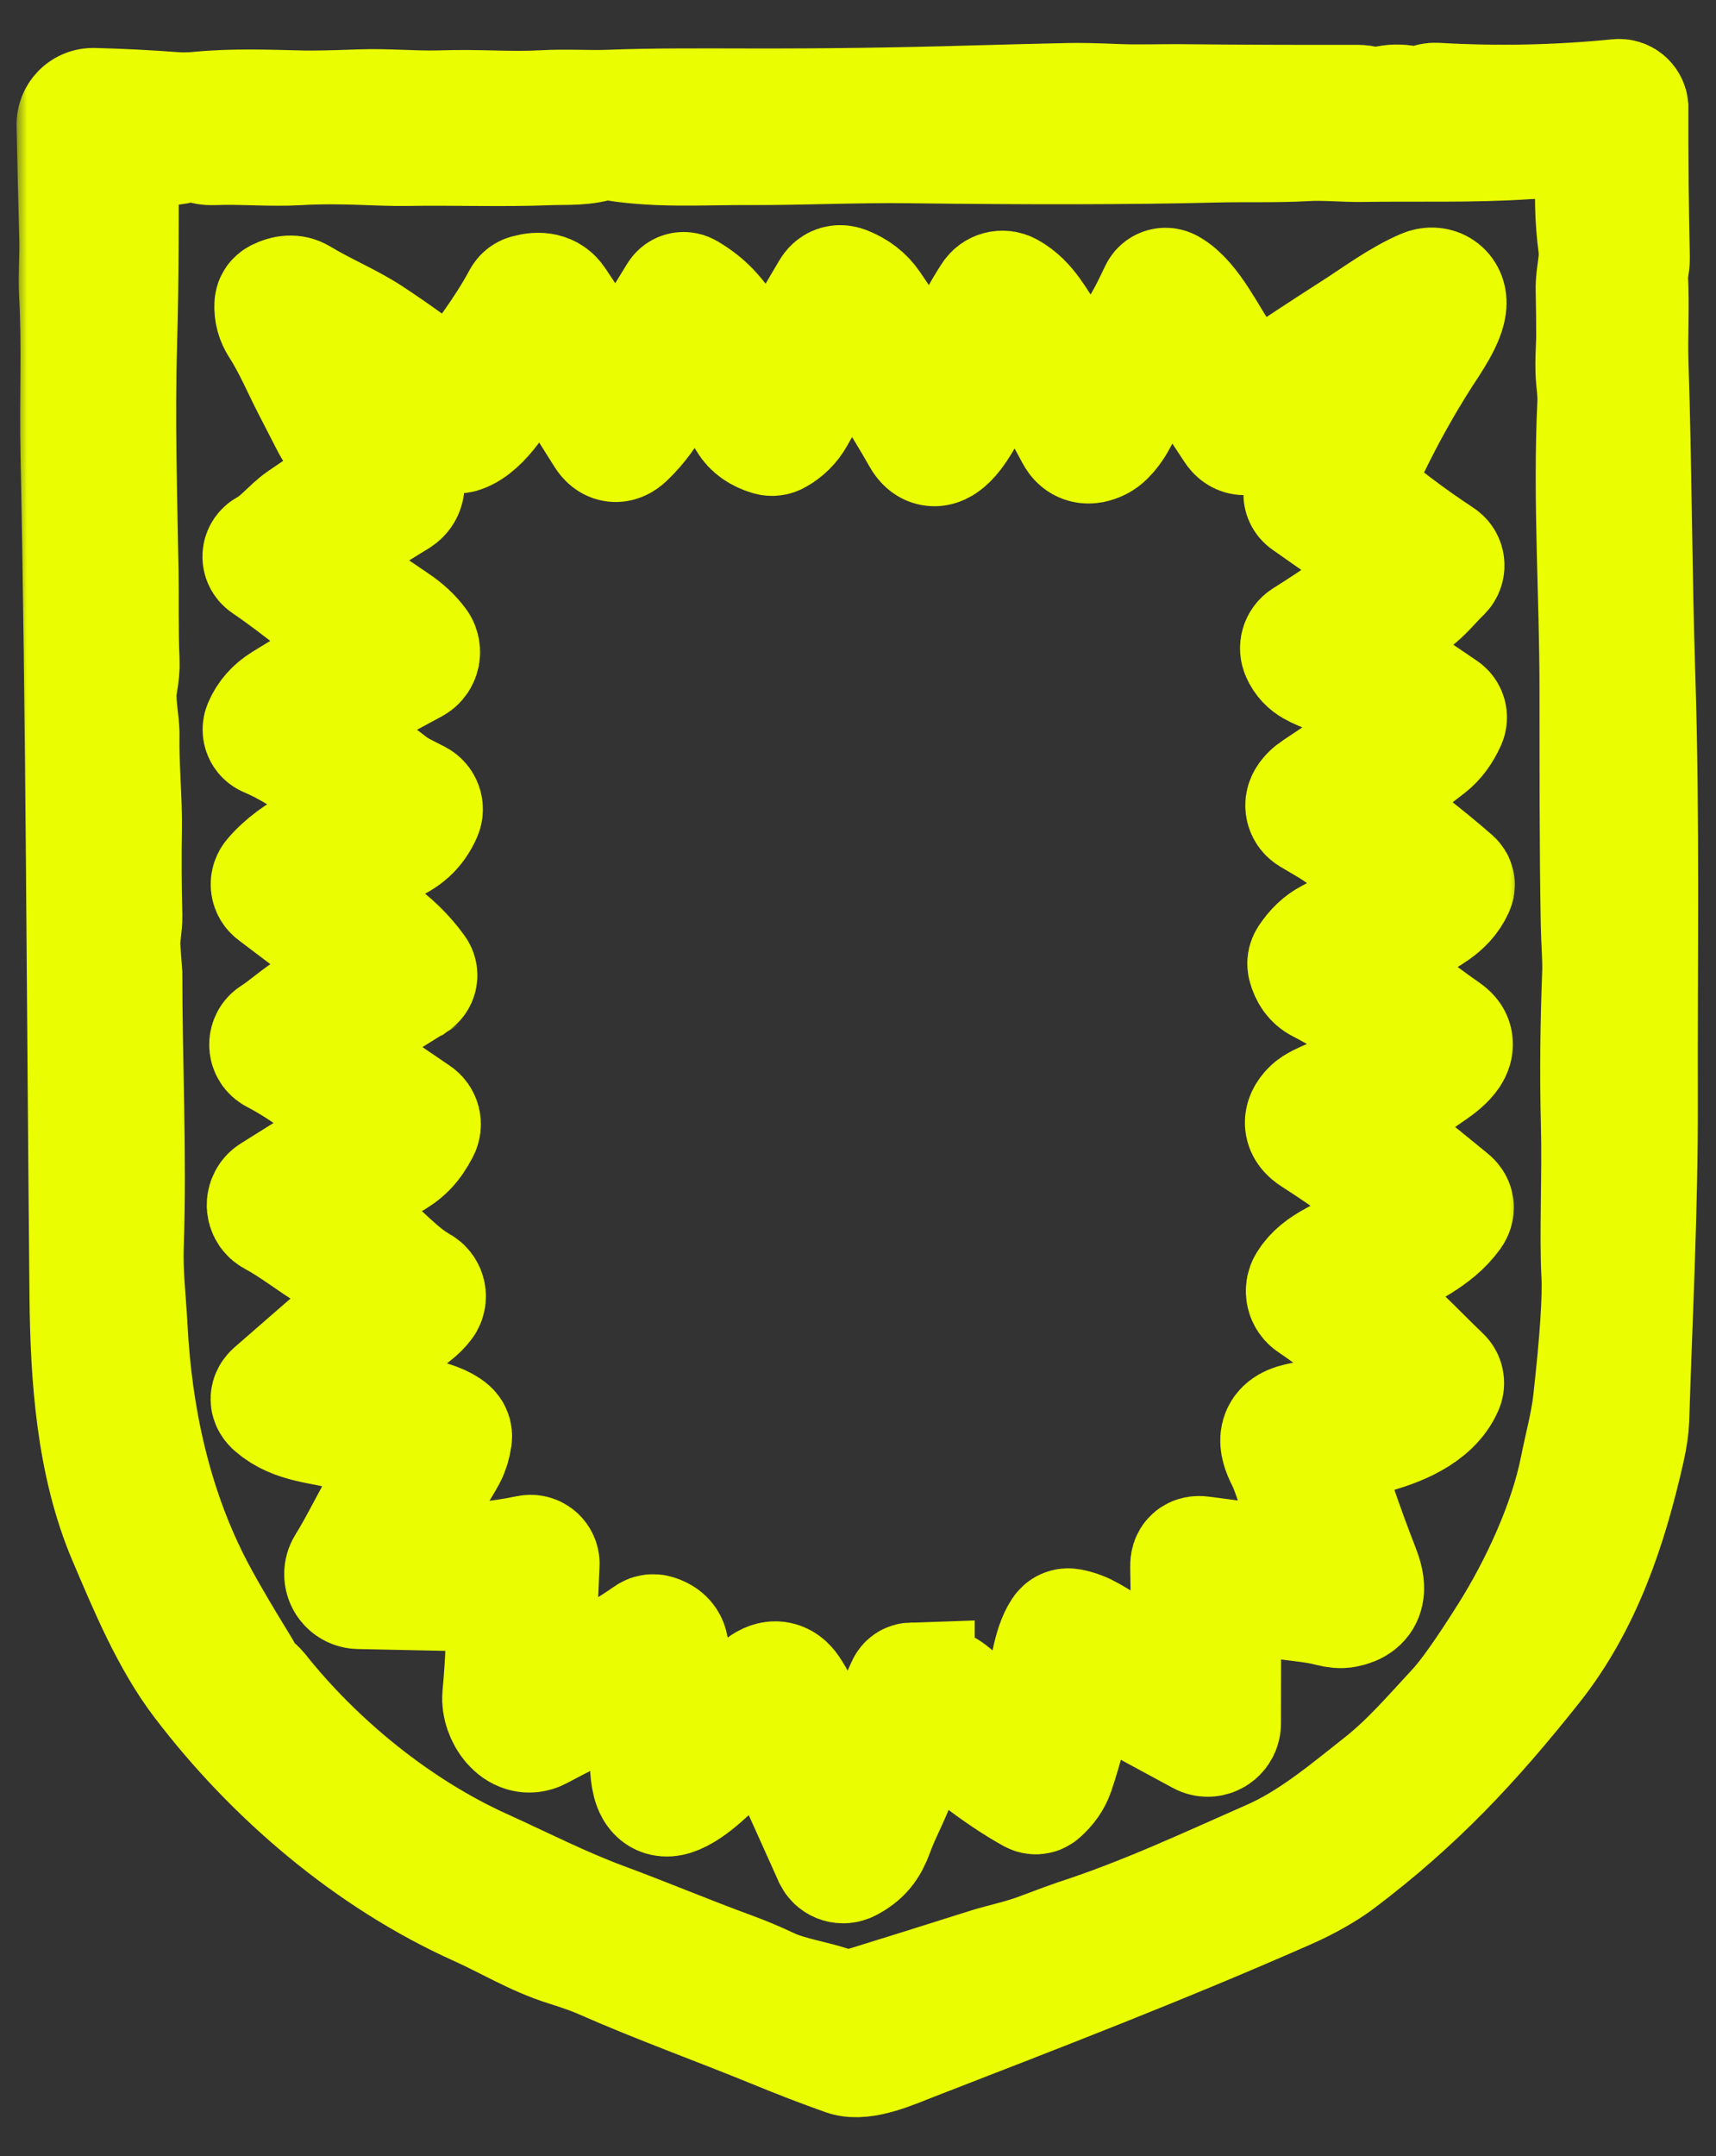
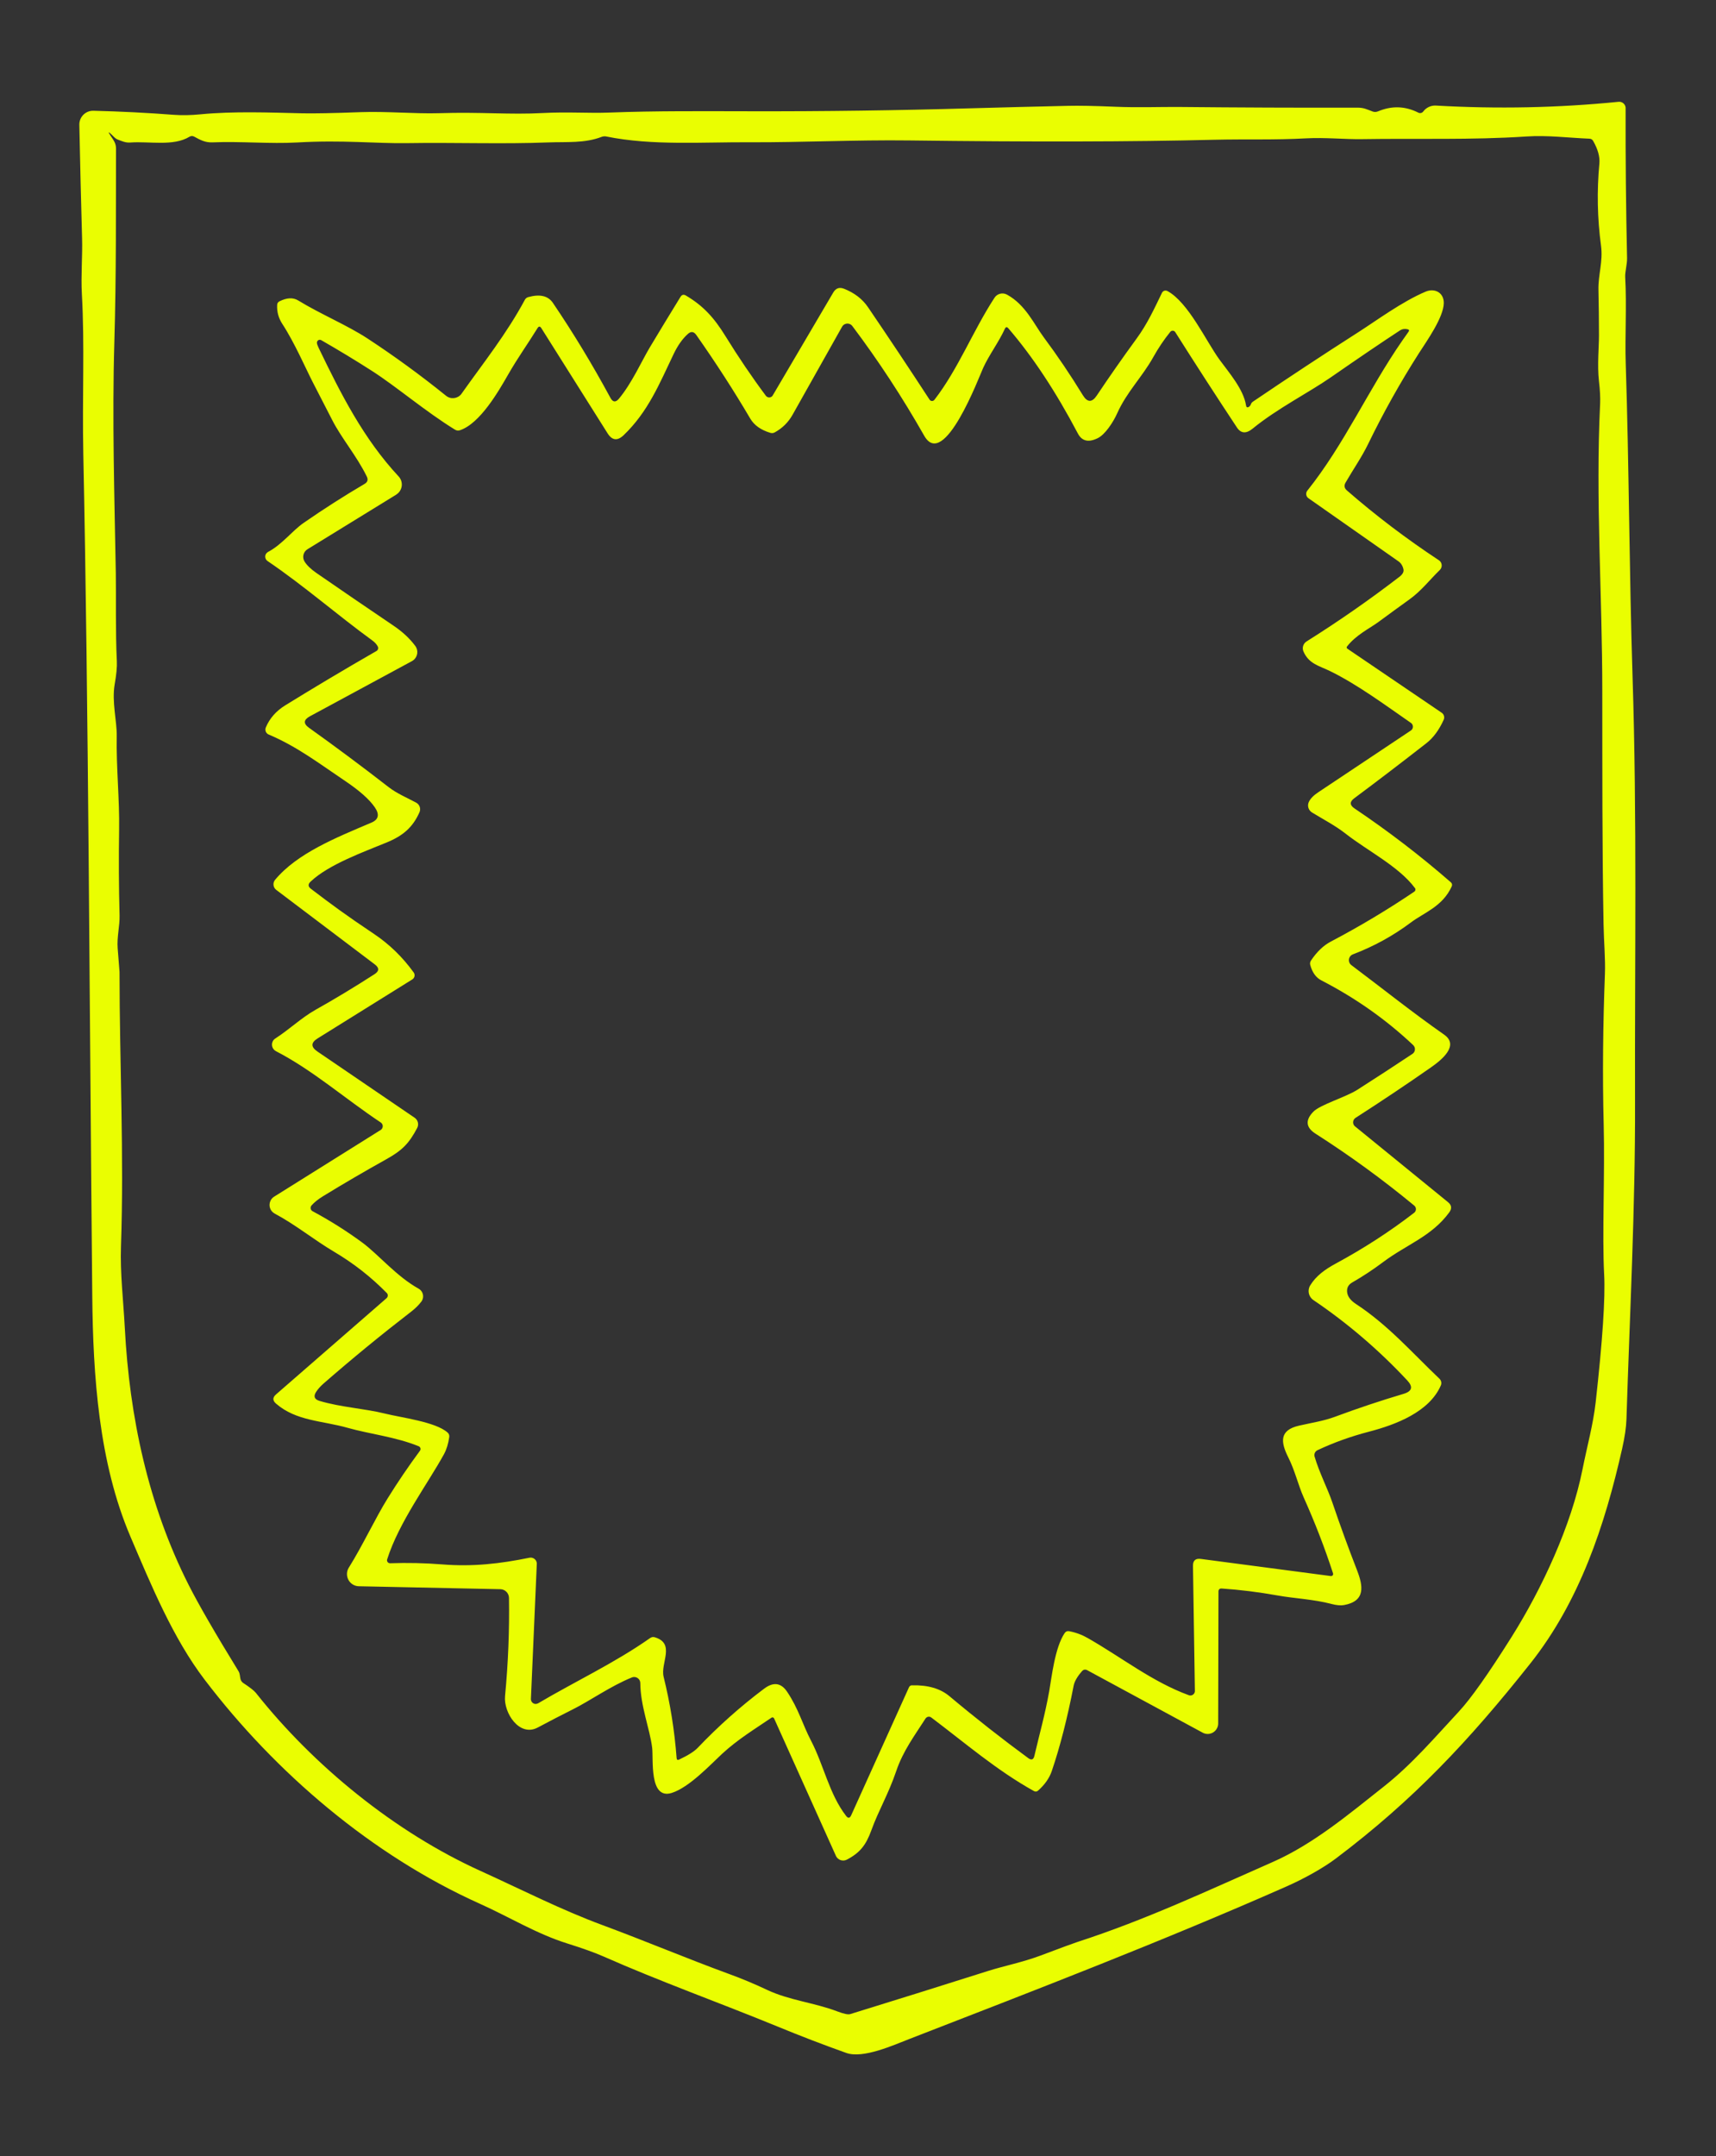
<svg xmlns="http://www.w3.org/2000/svg" width="82" height="103" viewBox="0 0 82 103" fill="none">
  <rect x="0" y="0" width="82" height="103" fill="#333333" stroke="none" />
  <mask id="path-1-outside-1_192_340" maskUnits="userSpaceOnUse" x="0.791" y="0.861" width="81" height="101" fill="black">
-     <rect fill="white" x="0.791" y="0.861" width="81" height="101" />
-     <path d="M65.842 5.323C66.502 5.043 67.147 5.063 67.777 5.382C67.859 5.424 67.958 5.399 68.012 5.325C68.141 5.147 68.375 5.029 68.613 5.043C71.541 5.211 74.451 5.152 77.345 4.863C77.513 4.846 77.664 4.969 77.681 5.137C77.681 5.15 77.681 5.16 77.681 5.172C77.674 7.572 77.698 9.957 77.75 12.327C77.758 12.619 77.647 12.99 77.661 13.237C77.738 14.614 77.644 16.104 77.686 17.355C77.849 22.337 77.852 27.315 78.012 32.298C78.23 39.071 78.114 45.882 78.131 52.66C78.146 57.704 77.879 62.759 77.721 67.799C77.708 68.179 77.641 68.646 77.516 69.2C76.683 72.89 75.479 76.501 73.123 79.47C70.192 83.162 67.542 85.987 63.832 88.783C63.217 89.245 62.307 89.749 61.489 90.11C55.565 92.725 49.509 95.053 43.476 97.394C42.702 97.693 41.244 98.356 40.441 98.069C39.343 97.678 38.256 97.261 37.181 96.818C34.363 95.661 31.575 94.67 28.822 93.454C28.411 93.274 27.84 93.069 27.106 92.839C25.64 92.379 24.335 91.573 22.942 90.948C17.768 88.627 13.159 84.68 9.773 80.231C8.27 78.258 7.232 75.745 6.231 73.399C4.72 69.86 4.446 65.715 4.409 61.916C4.278 48.517 4.229 33.566 3.981 21.702C3.925 18.897 4.051 16.492 3.912 14.045C3.863 13.158 3.947 12.189 3.922 11.4C3.873 9.618 3.828 7.807 3.791 5.963C3.784 5.599 4.07 5.298 4.434 5.291C4.446 5.291 4.456 5.291 4.468 5.291C5.744 5.323 7.031 5.387 8.329 5.486C8.702 5.513 9.12 5.506 9.577 5.461C11.167 5.308 12.847 5.375 14.441 5.412C14.985 5.424 15.917 5.407 17.239 5.357C18.495 5.313 19.817 5.441 20.982 5.407C23.011 5.342 24.338 5.486 25.942 5.399C27.156 5.335 28.127 5.417 29.131 5.377C31.37 5.291 33.624 5.313 35.866 5.315C39.368 5.323 42.87 5.276 46.373 5.174C47.93 5.13 49.487 5.09 51.044 5.056C51.553 5.043 52.31 5.058 53.311 5.1C54.329 5.145 55.51 5.103 56.333 5.11C59.173 5.137 62.016 5.15 64.856 5.142C65.172 5.142 65.305 5.219 65.595 5.328C65.676 5.357 65.758 5.355 65.839 5.323H65.842ZM5.469 6.563L5.343 6.44C5.17 6.269 5.151 6.284 5.287 6.489C5.422 6.697 5.546 6.833 5.544 7.105C5.536 9.91 5.558 13.136 5.464 16.349C5.356 20.019 5.469 23.714 5.534 27.387C5.553 28.499 5.514 30.18 5.583 31.581C5.598 31.851 5.563 32.222 5.479 32.696C5.336 33.527 5.591 34.463 5.578 35.16C5.551 36.661 5.717 38.213 5.692 39.627C5.67 40.998 5.677 42.37 5.714 43.742C5.726 44.226 5.581 44.765 5.623 45.302C5.682 46.043 5.712 46.419 5.712 46.429C5.712 50.796 5.932 55.168 5.781 59.531C5.736 60.826 5.895 62.121 5.964 63.431C6.184 67.665 7.081 71.904 9.026 75.733C9.491 76.65 10.279 78.014 11.394 79.828C11.473 79.957 11.458 80.07 11.493 80.214C11.513 80.29 11.562 80.357 11.629 80.401C11.94 80.604 12.14 80.76 12.229 80.871C14.99 84.356 18.873 87.525 22.976 89.381C24.904 90.256 26.807 91.23 28.794 91.964C30.794 92.703 32.808 93.553 34.833 94.295C35.45 94.519 36.059 94.774 36.654 95.056C37.732 95.562 38.898 95.661 40.018 96.087C40.325 96.203 40.527 96.245 40.629 96.213C42.841 95.53 45.048 94.841 47.253 94.141C47.942 93.924 48.889 93.729 49.695 93.427C50.72 93.041 51.316 92.822 51.479 92.77C54.766 91.704 57.708 90.315 60.795 88.958C62.76 88.096 64.478 86.645 66.143 85.33C67.463 84.287 68.558 83.004 69.715 81.758C70.283 81.148 71.121 79.962 72.229 78.202C73.682 75.893 75.088 72.873 75.622 70.186C75.835 69.113 76.131 68.048 76.25 66.988C76.579 64.042 76.715 62.005 76.655 60.878C76.554 58.962 76.695 56.122 76.633 53.71C76.571 51.345 76.601 48.888 76.692 46.523C76.72 45.816 76.641 44.99 76.626 44.133C76.559 40.422 76.569 36.698 76.566 32.988C76.566 28.405 76.24 23.865 76.463 19.275C76.475 18.993 76.458 18.635 76.406 18.198C76.322 17.468 76.408 16.541 76.408 16.037C76.408 15.308 76.398 14.582 76.383 13.852C76.366 13.111 76.608 12.508 76.505 11.732C76.329 10.424 76.304 9.114 76.428 7.802C76.455 7.488 76.356 7.129 76.129 6.732C76.089 6.662 76.03 6.628 75.948 6.625C74.92 6.583 73.956 6.452 72.926 6.521C70.306 6.694 67.696 6.605 65.073 6.647C64.285 6.66 63.321 6.561 62.434 6.608C60.869 6.694 59.596 6.638 57.989 6.677C54.111 6.774 49.264 6.783 43.446 6.709C40.91 6.677 38.191 6.808 35.866 6.796C33.612 6.781 31.189 6.969 28.975 6.521C28.896 6.504 28.819 6.512 28.742 6.541C27.939 6.85 27.064 6.771 26.216 6.803C24.039 6.89 21.73 6.801 19.432 6.838C17.949 6.86 16.387 6.68 14.204 6.806C12.907 6.88 11.513 6.744 10.146 6.801C9.797 6.813 9.572 6.685 9.278 6.526C9.209 6.489 9.125 6.489 9.056 6.531C8.282 7.003 7.13 6.741 6.228 6.808C6.008 6.825 5.84 6.749 5.635 6.67C5.573 6.647 5.516 6.61 5.469 6.563Z" />
-   </mask>
+     </mask>
  <path d="M65.842 5.323C66.502 5.043 67.147 5.063 67.777 5.382C67.859 5.424 67.958 5.399 68.012 5.325C68.141 5.147 68.375 5.029 68.613 5.043C71.541 5.211 74.451 5.152 77.345 4.863C77.513 4.846 77.664 4.969 77.681 5.137C77.681 5.15 77.681 5.16 77.681 5.172C77.674 7.572 77.698 9.957 77.75 12.327C77.758 12.619 77.647 12.99 77.661 13.237C77.738 14.614 77.644 16.104 77.686 17.355C77.849 22.337 77.852 27.315 78.012 32.298C78.23 39.071 78.114 45.882 78.131 52.66C78.146 57.704 77.879 62.759 77.721 67.799C77.708 68.179 77.641 68.646 77.516 69.2C76.683 72.89 75.479 76.501 73.123 79.47C70.192 83.162 67.542 85.987 63.832 88.783C63.217 89.245 62.307 89.749 61.489 90.11C55.565 92.725 49.509 95.053 43.476 97.394C42.702 97.693 41.244 98.356 40.441 98.069C39.343 97.678 38.256 97.261 37.181 96.818C34.363 95.661 31.575 94.67 28.822 93.454C28.411 93.274 27.84 93.069 27.106 92.839C25.64 92.379 24.335 91.573 22.942 90.948C17.768 88.627 13.159 84.68 9.773 80.231C8.27 78.258 7.232 75.745 6.231 73.399C4.72 69.86 4.446 65.715 4.409 61.916C4.278 48.517 4.229 33.566 3.981 21.702C3.925 18.897 4.051 16.492 3.912 14.045C3.863 13.158 3.947 12.189 3.922 11.4C3.873 9.618 3.828 7.807 3.791 5.963C3.784 5.599 4.07 5.298 4.434 5.291C4.446 5.291 4.456 5.291 4.468 5.291C5.744 5.323 7.031 5.387 8.329 5.486C8.702 5.513 9.12 5.506 9.577 5.461C11.167 5.308 12.847 5.375 14.441 5.412C14.985 5.424 15.917 5.407 17.239 5.357C18.495 5.313 19.817 5.441 20.982 5.407C23.011 5.342 24.338 5.486 25.942 5.399C27.156 5.335 28.127 5.417 29.131 5.377C31.37 5.291 33.624 5.313 35.866 5.315C39.368 5.323 42.87 5.276 46.373 5.174C47.93 5.13 49.487 5.09 51.044 5.056C51.553 5.043 52.31 5.058 53.311 5.1C54.329 5.145 55.51 5.103 56.333 5.11C59.173 5.137 62.016 5.15 64.856 5.142C65.172 5.142 65.305 5.219 65.595 5.328C65.676 5.357 65.758 5.355 65.839 5.323H65.842ZM5.469 6.563L5.343 6.44C5.17 6.269 5.151 6.284 5.287 6.489C5.422 6.697 5.546 6.833 5.544 7.105C5.536 9.91 5.558 13.136 5.464 16.349C5.356 20.019 5.469 23.714 5.534 27.387C5.553 28.499 5.514 30.18 5.583 31.581C5.598 31.851 5.563 32.222 5.479 32.696C5.336 33.527 5.591 34.463 5.578 35.16C5.551 36.661 5.717 38.213 5.692 39.627C5.67 40.998 5.677 42.37 5.714 43.742C5.726 44.226 5.581 44.765 5.623 45.302C5.682 46.043 5.712 46.419 5.712 46.429C5.712 50.796 5.932 55.168 5.781 59.531C5.736 60.826 5.895 62.121 5.964 63.431C6.184 67.665 7.081 71.904 9.026 75.733C9.491 76.65 10.279 78.014 11.394 79.828C11.473 79.957 11.458 80.07 11.493 80.214C11.513 80.29 11.562 80.357 11.629 80.401C11.94 80.604 12.14 80.76 12.229 80.871C14.99 84.356 18.873 87.525 22.976 89.381C24.904 90.256 26.807 91.23 28.794 91.964C30.794 92.703 32.808 93.553 34.833 94.295C35.45 94.519 36.059 94.774 36.654 95.056C37.732 95.562 38.898 95.661 40.018 96.087C40.325 96.203 40.527 96.245 40.629 96.213C42.841 95.53 45.048 94.841 47.253 94.141C47.942 93.924 48.889 93.729 49.695 93.427C50.72 93.041 51.316 92.822 51.479 92.77C54.766 91.704 57.708 90.315 60.795 88.958C62.76 88.096 64.478 86.645 66.143 85.33C67.463 84.287 68.558 83.004 69.715 81.758C70.283 81.148 71.121 79.962 72.229 78.202C73.682 75.893 75.088 72.873 75.622 70.186C75.835 69.113 76.131 68.048 76.25 66.988C76.579 64.042 76.715 62.005 76.655 60.878C76.554 58.962 76.695 56.122 76.633 53.71C76.571 51.345 76.601 48.888 76.692 46.523C76.72 45.816 76.641 44.99 76.626 44.133C76.559 40.422 76.569 36.698 76.566 32.988C76.566 28.405 76.24 23.865 76.463 19.275C76.475 18.993 76.458 18.635 76.406 18.198C76.322 17.468 76.408 16.541 76.408 16.037C76.408 15.308 76.398 14.582 76.383 13.852C76.366 13.111 76.608 12.508 76.505 11.732C76.329 10.424 76.304 9.114 76.428 7.802C76.455 7.488 76.356 7.129 76.129 6.732C76.089 6.662 76.03 6.628 75.948 6.625C74.92 6.583 73.956 6.452 72.926 6.521C70.306 6.694 67.696 6.605 65.073 6.647C64.285 6.66 63.321 6.561 62.434 6.608C60.869 6.694 59.596 6.638 57.989 6.677C54.111 6.774 49.264 6.783 43.446 6.709C40.91 6.677 38.191 6.808 35.866 6.796C33.612 6.781 31.189 6.969 28.975 6.521C28.896 6.504 28.819 6.512 28.742 6.541C27.939 6.85 27.064 6.771 26.216 6.803C24.039 6.89 21.73 6.801 19.432 6.838C17.949 6.86 16.387 6.68 14.204 6.806C12.907 6.88 11.513 6.744 10.146 6.801C9.797 6.813 9.572 6.685 9.278 6.526C9.209 6.489 9.125 6.489 9.056 6.531C8.282 7.003 7.13 6.741 6.228 6.808C6.008 6.825 5.84 6.749 5.635 6.67C5.573 6.647 5.516 6.61 5.469 6.563Z" fill="#EAFE01" />
  <path d="M65.842 5.323C66.502 5.043 67.147 5.063 67.777 5.382C67.859 5.424 67.958 5.399 68.012 5.325C68.141 5.147 68.375 5.029 68.613 5.043C71.541 5.211 74.451 5.152 77.345 4.863C77.513 4.846 77.664 4.969 77.681 5.137C77.681 5.15 77.681 5.16 77.681 5.172C77.674 7.572 77.698 9.957 77.75 12.327C77.758 12.619 77.647 12.99 77.661 13.237C77.738 14.614 77.644 16.104 77.686 17.355C77.849 22.337 77.852 27.315 78.012 32.298C78.23 39.071 78.114 45.882 78.131 52.66C78.146 57.704 77.879 62.759 77.721 67.799C77.708 68.179 77.641 68.646 77.516 69.2C76.683 72.89 75.479 76.501 73.123 79.47C70.192 83.162 67.542 85.987 63.832 88.783C63.217 89.245 62.307 89.749 61.489 90.11C55.565 92.725 49.509 95.053 43.476 97.394C42.702 97.693 41.244 98.356 40.441 98.069C39.343 97.678 38.256 97.261 37.181 96.818C34.363 95.661 31.575 94.67 28.822 93.454C28.411 93.274 27.84 93.069 27.106 92.839C25.64 92.379 24.335 91.573 22.942 90.948C17.768 88.627 13.159 84.68 9.773 80.231C8.27 78.258 7.232 75.745 6.231 73.399C4.72 69.86 4.446 65.715 4.409 61.916C4.278 48.517 4.229 33.566 3.981 21.702C3.925 18.897 4.051 16.492 3.912 14.045C3.863 13.158 3.947 12.189 3.922 11.4C3.873 9.618 3.828 7.807 3.791 5.963C3.784 5.599 4.07 5.298 4.434 5.291C4.446 5.291 4.456 5.291 4.468 5.291C5.744 5.323 7.031 5.387 8.329 5.486C8.702 5.513 9.12 5.506 9.577 5.461C11.167 5.308 12.847 5.375 14.441 5.412C14.985 5.424 15.917 5.407 17.239 5.357C18.495 5.313 19.817 5.441 20.982 5.407C23.011 5.342 24.338 5.486 25.942 5.399C27.156 5.335 28.127 5.417 29.131 5.377C31.37 5.291 33.624 5.313 35.866 5.315C39.368 5.323 42.87 5.276 46.373 5.174C47.93 5.13 49.487 5.09 51.044 5.056C51.553 5.043 52.31 5.058 53.311 5.1C54.329 5.145 55.51 5.103 56.333 5.11C59.173 5.137 62.016 5.15 64.856 5.142C65.172 5.142 65.305 5.219 65.595 5.328C65.676 5.357 65.758 5.355 65.839 5.323H65.842ZM5.469 6.563L5.343 6.44C5.17 6.269 5.151 6.284 5.287 6.489C5.422 6.697 5.546 6.833 5.544 7.105C5.536 9.91 5.558 13.136 5.464 16.349C5.356 20.019 5.469 23.714 5.534 27.387C5.553 28.499 5.514 30.18 5.583 31.581C5.598 31.851 5.563 32.222 5.479 32.696C5.336 33.527 5.591 34.463 5.578 35.16C5.551 36.661 5.717 38.213 5.692 39.627C5.67 40.998 5.677 42.37 5.714 43.742C5.726 44.226 5.581 44.765 5.623 45.302C5.682 46.043 5.712 46.419 5.712 46.429C5.712 50.796 5.932 55.168 5.781 59.531C5.736 60.826 5.895 62.121 5.964 63.431C6.184 67.665 7.081 71.904 9.026 75.733C9.491 76.65 10.279 78.014 11.394 79.828C11.473 79.957 11.458 80.07 11.493 80.214C11.513 80.29 11.562 80.357 11.629 80.401C11.94 80.604 12.14 80.76 12.229 80.871C14.99 84.356 18.873 87.525 22.976 89.381C24.904 90.256 26.807 91.23 28.794 91.964C30.794 92.703 32.808 93.553 34.833 94.295C35.45 94.519 36.059 94.774 36.654 95.056C37.732 95.562 38.898 95.661 40.018 96.087C40.325 96.203 40.527 96.245 40.629 96.213C42.841 95.53 45.048 94.841 47.253 94.141C47.942 93.924 48.889 93.729 49.695 93.427C50.72 93.041 51.316 92.822 51.479 92.77C54.766 91.704 57.708 90.315 60.795 88.958C62.76 88.096 64.478 86.645 66.143 85.33C67.463 84.287 68.558 83.004 69.715 81.758C70.283 81.148 71.121 79.962 72.229 78.202C73.682 75.893 75.088 72.873 75.622 70.186C75.835 69.113 76.131 68.048 76.25 66.988C76.579 64.042 76.715 62.005 76.655 60.878C76.554 58.962 76.695 56.122 76.633 53.71C76.571 51.345 76.601 48.888 76.692 46.523C76.72 45.816 76.641 44.99 76.626 44.133C76.559 40.422 76.569 36.698 76.566 32.988C76.566 28.405 76.24 23.865 76.463 19.275C76.475 18.993 76.458 18.635 76.406 18.198C76.322 17.468 76.408 16.541 76.408 16.037C76.408 15.308 76.398 14.582 76.383 13.852C76.366 13.111 76.608 12.508 76.505 11.732C76.329 10.424 76.304 9.114 76.428 7.802C76.455 7.488 76.356 7.129 76.129 6.732C76.089 6.662 76.03 6.628 75.948 6.625C74.92 6.583 73.956 6.452 72.926 6.521C70.306 6.694 67.696 6.605 65.073 6.647C64.285 6.66 63.321 6.561 62.434 6.608C60.869 6.694 59.596 6.638 57.989 6.677C54.111 6.774 49.264 6.783 43.446 6.709C40.91 6.677 38.191 6.808 35.866 6.796C33.612 6.781 31.189 6.969 28.975 6.521C28.896 6.504 28.819 6.512 28.742 6.541C27.939 6.85 27.064 6.771 26.216 6.803C24.039 6.89 21.73 6.801 19.432 6.838C17.949 6.86 16.387 6.68 14.204 6.806C12.907 6.88 11.513 6.744 10.146 6.801C9.797 6.813 9.572 6.685 9.278 6.526C9.209 6.489 9.125 6.489 9.056 6.531C8.282 7.003 7.13 6.741 6.228 6.808C6.008 6.825 5.84 6.749 5.635 6.67C5.573 6.647 5.516 6.61 5.469 6.563Z" stroke="#EAFE01" stroke-width="6" mask="url(#path-1-outside-1_192_340)" />
  <mask id="path-2-outside-2_192_340" maskUnits="userSpaceOnUse" x="8.674" y="9.755" width="64" height="83" fill="black">
    <rect fill="white" x="8.674" y="9.755" width="64" height="83" />
-     <path d="M59.686 19.429C59.726 19.404 59.755 19.364 59.775 19.31C59.792 19.261 59.825 19.219 59.869 19.189C61.535 18.059 63.216 16.952 64.911 15.867C65.751 15.331 66.995 14.409 68.124 13.932C68.557 13.749 69.002 13.979 68.992 14.483C68.979 15.168 68.176 16.295 67.803 16.875C66.911 18.272 66.102 19.718 65.378 21.208C65.074 21.836 64.662 22.422 64.298 23.055C64.217 23.195 64.239 23.322 64.362 23.428C65.751 24.637 67.215 25.746 68.754 26.76C68.895 26.849 68.935 27.037 68.844 27.177C68.831 27.197 68.816 27.214 68.799 27.232C68.31 27.706 67.917 28.228 67.358 28.628C66.859 28.987 66.362 29.35 65.868 29.713C65.457 30.015 64.79 30.334 64.367 30.885C64.343 30.915 64.348 30.959 64.377 30.981C64.377 30.981 64.38 30.984 64.382 30.986L68.893 34.048C69.002 34.123 69.041 34.264 68.987 34.385C68.767 34.872 68.49 35.247 68.156 35.507C66.953 36.444 65.806 37.321 64.713 38.134C64.488 38.3 64.493 38.463 64.726 38.619C66.332 39.699 67.867 40.873 69.328 42.146C69.39 42.203 69.405 42.269 69.37 42.346C68.935 43.307 68.045 43.596 67.417 44.069C66.57 44.704 65.645 45.211 64.649 45.589C64.496 45.645 64.419 45.819 64.476 45.972C64.496 46.024 64.531 46.071 64.575 46.103C66.053 47.212 67.501 48.372 69.009 49.425C69.743 49.939 68.898 50.628 68.379 50.989C67.23 51.792 66.028 52.596 64.775 53.401C64.659 53.476 64.624 53.634 64.698 53.75C64.713 53.772 64.731 53.792 64.753 53.809L69.192 57.425C69.368 57.566 69.387 57.729 69.256 57.912C68.413 59.066 67.21 59.45 66.09 60.292C65.618 60.646 65.124 60.972 64.607 61.269C64.427 61.375 64.348 61.531 64.375 61.738C64.4 61.939 64.54 62.124 64.795 62.292C66.327 63.295 67.445 64.586 68.784 65.861C68.873 65.945 68.898 66.074 68.851 66.182C68.302 67.448 66.701 68.058 65.415 68.392C64.553 68.617 63.732 68.911 62.959 69.275C62.842 69.329 62.783 69.46 62.818 69.581C63.042 70.347 63.441 71.108 63.665 71.768C64.036 72.858 64.429 73.938 64.847 75.011C65.141 75.772 65.26 76.487 64.219 76.675C64.068 76.702 63.87 76.684 63.631 76.623C62.778 76.395 61.819 76.356 61.058 76.217C60.146 76.054 59.256 75.943 58.386 75.884C58.28 75.876 58.225 75.926 58.225 76.032L58.211 82.332C58.211 82.609 57.983 82.834 57.709 82.831C57.627 82.831 57.546 82.812 57.474 82.772L51.96 79.789C51.858 79.734 51.772 79.752 51.698 79.838C51.475 80.095 51.344 80.325 51.305 80.525C51.001 82.092 50.652 83.452 50.259 84.606C50.145 84.94 49.928 85.251 49.604 85.538C49.545 85.59 49.481 85.597 49.409 85.56C47.629 84.572 46.127 83.269 44.503 82.046C44.416 81.981 44.298 81.999 44.233 82.085C44.233 82.088 44.228 82.092 44.226 82.095C43.694 82.925 43.153 83.642 42.827 84.604C42.451 85.713 41.987 86.47 41.636 87.439C41.381 88.143 41.089 88.511 40.467 88.835C40.279 88.931 40.051 88.86 39.952 88.672C39.95 88.667 39.947 88.66 39.945 88.655L36.991 82.09C36.972 82.048 36.922 82.028 36.88 82.046C36.875 82.046 36.87 82.05 36.865 82.055C36.042 82.616 35.271 83.076 34.5 83.785C33.964 84.282 32.935 85.387 32.097 85.649C31.008 85.985 31.232 84.033 31.163 83.484C31.049 82.574 30.605 81.502 30.597 80.402C30.597 80.239 30.464 80.11 30.301 80.11C30.264 80.11 30.227 80.118 30.194 80.132C29.176 80.545 28.205 81.24 27.384 81.65C26.818 81.934 26.255 82.226 25.694 82.525C24.819 82.99 24.057 81.82 24.134 81.022C24.285 79.428 24.346 77.863 24.322 76.329C24.317 76.104 24.136 75.921 23.911 75.916L17.146 75.775C16.825 75.767 16.573 75.501 16.581 75.179C16.581 75.075 16.613 74.974 16.667 74.888C17.332 73.825 17.935 72.522 18.526 71.573C19.01 70.794 19.524 70.038 20.068 69.302C20.115 69.24 20.1 69.151 20.038 69.104C20.028 69.097 20.019 69.091 20.006 69.087C18.909 68.639 17.658 68.503 16.618 68.209C15.394 67.861 14.158 67.89 13.189 67.05C13.021 66.904 13.021 66.758 13.189 66.612L18.471 62.015C18.543 61.951 18.55 61.842 18.489 61.773C18.489 61.773 18.484 61.768 18.481 61.766C17.732 61.002 16.894 60.347 15.967 59.798C14.986 59.217 14.134 58.51 13.125 57.972C12.898 57.85 12.814 57.569 12.935 57.341C12.974 57.27 13.029 57.208 13.098 57.166L18.189 53.98C18.288 53.918 18.32 53.787 18.259 53.688C18.241 53.661 18.222 53.639 18.195 53.621C16.499 52.494 14.957 51.13 13.184 50.213C13.014 50.124 12.947 49.912 13.036 49.739C13.063 49.684 13.105 49.64 13.157 49.608C13.83 49.175 14.398 48.621 15.078 48.238C15.98 47.732 16.919 47.166 17.895 46.538C18.123 46.392 18.13 46.236 17.915 46.073L13.202 42.511C13.053 42.4 13.024 42.188 13.135 42.042C13.137 42.037 13.14 42.034 13.145 42.029C14.205 40.757 16.054 40.017 17.75 39.296C18.093 39.15 18.145 38.905 17.908 38.562C17.648 38.184 17.176 37.766 16.491 37.306C15.275 36.49 14.2 35.663 12.841 35.089C12.707 35.035 12.646 34.882 12.703 34.748C12.885 34.316 13.192 33.967 13.624 33.698C15.014 32.84 16.469 31.972 17.992 31.097C18.064 31.055 18.091 30.964 18.054 30.887C18.002 30.781 17.91 30.68 17.782 30.588C16.089 29.355 14.519 27.976 12.787 26.802C12.67 26.723 12.638 26.564 12.717 26.448C12.742 26.414 12.774 26.384 12.811 26.364C13.486 26.008 13.953 25.363 14.514 24.975C15.473 24.31 16.442 23.692 17.421 23.116C17.567 23.03 17.601 22.914 17.527 22.763C17.045 21.777 16.309 20.924 15.869 20.054C15.565 19.456 15.258 18.86 14.949 18.265C14.616 17.619 14.072 16.361 13.493 15.477C13.31 15.197 13.226 14.893 13.244 14.567C13.246 14.488 13.283 14.431 13.355 14.394C13.706 14.219 14.003 14.204 14.247 14.352C15.337 15.017 16.59 15.533 17.564 16.171C18.835 17.004 20.085 17.914 21.314 18.905C21.534 19.085 21.858 19.051 22.038 18.831C22.045 18.821 22.053 18.813 22.058 18.803C23.111 17.316 24.206 15.951 25.083 14.317C25.118 14.256 25.169 14.214 25.239 14.194C25.797 14.038 26.19 14.13 26.42 14.468C27.387 15.894 28.303 17.404 29.169 19.004C29.285 19.219 29.421 19.231 29.576 19.046C30.192 18.309 30.676 17.221 31.055 16.589C31.512 15.828 31.999 15.024 32.518 14.181C32.584 14.075 32.669 14.055 32.775 14.117C33.605 14.607 34.122 15.175 34.668 16.06C35.281 17.053 35.924 18.003 36.598 18.907C36.665 18.994 36.789 19.011 36.875 18.947C36.895 18.932 36.915 18.912 36.927 18.887L39.819 13.971C39.94 13.766 40.111 13.707 40.331 13.793C40.827 13.989 41.213 14.283 41.482 14.681C42.483 16.151 43.462 17.622 44.421 19.093C44.463 19.157 44.552 19.174 44.616 19.132C44.629 19.122 44.641 19.112 44.651 19.1C45.79 17.627 46.487 15.813 47.521 14.226C47.649 14.026 47.911 13.959 48.121 14.075C49.011 14.562 49.416 15.494 49.879 16.117C50.529 16.989 51.151 17.911 51.747 18.883C51.962 19.231 52.182 19.236 52.41 18.895C52.983 18.037 53.616 17.13 54.31 16.178C54.824 15.477 55.153 14.755 55.526 13.986C55.573 13.892 55.687 13.853 55.778 13.9C55.778 13.9 55.783 13.9 55.786 13.902C56.792 14.451 57.635 16.302 58.272 17.177C58.727 17.8 59.422 18.593 59.543 19.367C59.557 19.461 59.605 19.483 59.686 19.431V19.429ZM43.578 80.508C44.337 80.488 44.935 80.661 45.373 81.03C46.638 82.09 47.894 83.074 49.137 83.986C49.288 84.097 49.387 84.06 49.429 83.877C49.671 82.834 49.933 81.932 50.136 80.795C50.257 80.113 50.405 78.719 50.87 78.019C50.924 77.938 50.998 77.905 51.095 77.923C51.413 77.984 51.712 78.096 51.994 78.259C53.626 79.193 55.081 80.35 56.809 80.98C56.92 81.022 57.044 80.963 57.086 80.852C57.096 80.827 57.098 80.8 57.098 80.775L57.007 74.806C57.002 74.546 57.128 74.435 57.385 74.47L63.594 75.288C63.646 75.295 63.695 75.261 63.705 75.206C63.705 75.192 63.705 75.174 63.7 75.159C63.304 73.941 62.835 72.73 62.294 71.524C62.037 70.95 61.876 70.241 61.562 69.621C61.191 68.884 61.13 68.318 62.076 68.103C62.697 67.962 63.253 67.88 63.796 67.678C64.867 67.28 65.959 66.914 67.074 66.583C67.477 66.462 67.534 66.249 67.247 65.943C65.89 64.489 64.394 63.209 62.761 62.104C62.531 61.949 62.464 61.642 62.608 61.405C62.884 60.952 63.317 60.636 63.836 60.357C65.158 59.642 66.406 58.837 67.576 57.934C67.672 57.86 67.689 57.722 67.615 57.628C67.605 57.616 67.595 57.603 67.583 57.593C66.065 56.34 64.491 55.196 62.862 54.155C62.4 53.861 62.365 53.51 62.758 53.107C63.082 52.771 64.308 52.413 64.864 52.057C65.724 51.508 66.602 50.937 67.494 50.344C67.618 50.263 67.65 50.094 67.568 49.971C67.556 49.954 67.543 49.939 67.529 49.924C66.236 48.705 64.775 47.675 63.144 46.834C62.884 46.701 62.709 46.456 62.612 46.1C62.59 46.024 62.603 45.952 62.647 45.885C62.926 45.465 63.245 45.161 63.601 44.976C64.973 44.254 66.3 43.461 67.585 42.593C67.64 42.556 67.655 42.482 67.618 42.427C67.618 42.427 67.615 42.422 67.613 42.422C66.854 41.397 65.334 40.633 64.315 39.835C63.801 39.432 63.255 39.155 62.694 38.811C62.523 38.705 62.459 38.49 62.543 38.31C62.617 38.151 62.768 37.996 62.996 37.845C64.436 36.886 65.91 35.902 67.42 34.896C67.521 34.83 67.548 34.691 67.479 34.59C67.464 34.568 67.445 34.548 67.422 34.533C66.219 33.703 64.881 32.704 63.542 32.051C63.035 31.804 62.548 31.715 62.289 31.127C62.21 30.951 62.271 30.744 62.437 30.64C63.957 29.686 65.435 28.658 66.871 27.555C67.024 27.437 67.089 27.318 67.066 27.202C67.034 27.039 66.948 26.901 66.832 26.819L62.523 23.799C62.41 23.72 62.383 23.564 62.462 23.45C62.464 23.445 62.469 23.44 62.472 23.438C64.251 21.211 65.388 18.606 67.017 16.26C67.108 16.129 67.205 15.991 67.306 15.85C67.353 15.788 67.338 15.746 67.262 15.729C67.128 15.697 67.005 15.716 66.893 15.788C66.038 16.347 64.938 17.093 63.594 18.025C62.548 18.752 61.031 19.515 59.854 20.479C59.545 20.729 59.295 20.709 59.103 20.415C58.117 18.924 57.135 17.407 56.161 15.867C56.12 15.798 56.028 15.778 55.961 15.82C55.946 15.828 55.934 15.84 55.924 15.852C55.62 16.226 55.351 16.628 55.111 17.058C54.58 18.012 53.848 18.714 53.386 19.743C53.191 20.18 52.805 20.761 52.456 20.931C52.017 21.149 51.7 21.075 51.507 20.709C50.452 18.707 49.345 17.031 48.183 15.682C48.116 15.605 48.062 15.613 48.02 15.704C47.716 16.361 47.264 16.955 46.982 17.573C46.789 17.993 45.108 22.479 44.164 20.815C43.121 18.979 41.977 17.231 40.728 15.573C40.632 15.444 40.449 15.42 40.318 15.516C40.286 15.541 40.259 15.57 40.239 15.608C39.441 17.029 38.652 18.43 37.874 19.812C37.673 20.17 37.392 20.45 37.028 20.652C36.959 20.692 36.888 20.699 36.811 20.677C36.359 20.541 36.037 20.314 35.849 19.992C35.056 18.645 34.196 17.316 33.272 16.001C33.155 15.835 33.019 15.818 32.869 15.954C32.612 16.183 32.387 16.502 32.191 16.91C31.512 18.329 30.968 19.676 29.794 20.796C29.5 21.072 29.248 21.04 29.033 20.699L25.869 15.677C25.807 15.578 25.745 15.578 25.684 15.677C25.219 16.433 24.776 17.034 24.277 17.901C23.832 18.677 22.945 20.23 21.979 20.553C21.897 20.581 21.818 20.571 21.744 20.526C20.352 19.673 18.958 18.48 17.789 17.728C16.996 17.219 16.183 16.727 15.35 16.25C15.283 16.213 15.199 16.235 15.162 16.302C15.147 16.329 15.139 16.361 15.145 16.393C15.152 16.445 15.182 16.524 15.233 16.631C16.294 18.831 17.376 20.964 19.05 22.761C19.262 22.99 19.25 23.351 19.017 23.564C18.99 23.588 18.961 23.611 18.931 23.631L14.695 26.236C14.492 26.359 14.428 26.624 14.554 26.826C14.667 27.007 14.858 27.19 15.125 27.375C16.346 28.218 17.572 29.056 18.8 29.886C19.23 30.175 19.579 30.499 19.843 30.855C20.006 31.07 19.964 31.379 19.747 31.542C19.727 31.557 19.707 31.57 19.685 31.582L14.806 34.219C14.502 34.385 14.489 34.57 14.771 34.77C16 35.648 17.268 36.589 18.57 37.6C18.976 37.914 19.428 38.095 19.89 38.344C20.051 38.433 20.12 38.631 20.046 38.799C19.727 39.521 19.257 39.924 18.484 40.242C17.381 40.697 15.701 41.298 14.841 42.116C14.712 42.237 14.717 42.353 14.858 42.459C15.861 43.221 16.499 43.695 17.866 44.61C18.605 45.104 19.238 45.72 19.769 46.456C19.843 46.56 19.818 46.703 19.715 46.778C19.71 46.78 19.705 46.782 19.702 46.787L15.177 49.605C14.853 49.805 14.85 50.013 15.164 50.228L19.813 53.394C19.974 53.503 20.026 53.715 19.934 53.886C19.549 54.613 19.233 54.946 18.471 55.371C17.451 55.94 16.44 56.528 15.444 57.139C15.209 57.282 15.023 57.43 14.887 57.584C14.823 57.658 14.828 57.769 14.902 57.836C14.912 57.846 14.922 57.853 14.934 57.858C15.777 58.31 16.571 58.812 17.317 59.361C18.088 59.932 18.943 60.97 20.004 61.56C20.206 61.672 20.278 61.926 20.167 62.129C20.157 62.146 20.145 62.166 20.132 62.181C20.006 62.346 19.848 62.502 19.66 62.648C18.222 63.758 16.818 64.907 15.451 66.101C15.308 66.227 15.194 66.355 15.107 66.489C14.969 66.704 15.023 66.847 15.268 66.921C16.299 67.228 17.433 67.287 18.387 67.525C19.166 67.72 20.817 67.918 21.39 68.434C21.455 68.493 21.479 68.565 21.467 68.652C21.422 68.97 21.338 69.24 21.217 69.465C20.446 70.871 19.064 72.713 18.501 74.49C18.476 74.564 18.518 74.645 18.592 74.67C18.607 74.675 18.625 74.677 18.642 74.677C19.462 74.648 20.295 74.665 21.138 74.732C22.589 74.848 23.882 74.702 25.3 74.413C25.459 74.381 25.612 74.482 25.646 74.638C25.651 74.663 25.654 74.687 25.651 74.712L25.37 81.158C25.365 81.284 25.464 81.393 25.59 81.398C25.634 81.398 25.676 81.388 25.716 81.366C27.463 80.333 29.391 79.43 31.064 78.251C31.136 78.2 31.213 78.187 31.297 78.214C32.285 78.518 31.549 79.448 31.712 80.103C32.026 81.373 32.233 82.666 32.332 83.981C32.337 84.067 32.379 84.09 32.458 84.052C32.886 83.85 33.178 83.664 33.338 83.496C34.319 82.466 35.377 81.522 36.517 80.666C36.959 80.335 37.325 80.385 37.614 80.817C38.16 81.628 38.346 82.369 38.759 83.16C39.367 84.329 39.624 85.699 40.429 86.744C40.526 86.87 40.607 86.863 40.674 86.717L43.437 80.6C43.462 80.543 43.517 80.508 43.578 80.506V80.508Z" />
+     <path d="M59.686 19.429C59.726 19.404 59.755 19.364 59.775 19.31C59.792 19.261 59.825 19.219 59.869 19.189C61.535 18.059 63.216 16.952 64.911 15.867C65.751 15.331 66.995 14.409 68.124 13.932C68.557 13.749 69.002 13.979 68.992 14.483C68.979 15.168 68.176 16.295 67.803 16.875C66.911 18.272 66.102 19.718 65.378 21.208C65.074 21.836 64.662 22.422 64.298 23.055C64.217 23.195 64.239 23.322 64.362 23.428C65.751 24.637 67.215 25.746 68.754 26.76C68.895 26.849 68.935 27.037 68.844 27.177C68.831 27.197 68.816 27.214 68.799 27.232C68.31 27.706 67.917 28.228 67.358 28.628C66.859 28.987 66.362 29.35 65.868 29.713C65.457 30.015 64.79 30.334 64.367 30.885C64.343 30.915 64.348 30.959 64.377 30.981C64.377 30.981 64.38 30.984 64.382 30.986L68.893 34.048C69.002 34.123 69.041 34.264 68.987 34.385C68.767 34.872 68.49 35.247 68.156 35.507C66.953 36.444 65.806 37.321 64.713 38.134C64.488 38.3 64.493 38.463 64.726 38.619C66.332 39.699 67.867 40.873 69.328 42.146C69.39 42.203 69.405 42.269 69.37 42.346C68.935 43.307 68.045 43.596 67.417 44.069C66.57 44.704 65.645 45.211 64.649 45.589C64.496 45.645 64.419 45.819 64.476 45.972C64.496 46.024 64.531 46.071 64.575 46.103C66.053 47.212 67.501 48.372 69.009 49.425C69.743 49.939 68.898 50.628 68.379 50.989C67.23 51.792 66.028 52.596 64.775 53.401C64.659 53.476 64.624 53.634 64.698 53.75C64.713 53.772 64.731 53.792 64.753 53.809L69.192 57.425C69.368 57.566 69.387 57.729 69.256 57.912C68.413 59.066 67.21 59.45 66.09 60.292C65.618 60.646 65.124 60.972 64.607 61.269C64.427 61.375 64.348 61.531 64.375 61.738C64.4 61.939 64.54 62.124 64.795 62.292C66.327 63.295 67.445 64.586 68.784 65.861C68.873 65.945 68.898 66.074 68.851 66.182C68.302 67.448 66.701 68.058 65.415 68.392C64.553 68.617 63.732 68.911 62.959 69.275C62.842 69.329 62.783 69.46 62.818 69.581C63.042 70.347 63.441 71.108 63.665 71.768C64.036 72.858 64.429 73.938 64.847 75.011C65.141 75.772 65.26 76.487 64.219 76.675C64.068 76.702 63.87 76.684 63.631 76.623C62.778 76.395 61.819 76.356 61.058 76.217C60.146 76.054 59.256 75.943 58.386 75.884C58.28 75.876 58.225 75.926 58.225 76.032L58.211 82.332C58.211 82.609 57.983 82.834 57.709 82.831C57.627 82.831 57.546 82.812 57.474 82.772L51.96 79.789C51.858 79.734 51.772 79.752 51.698 79.838C51.475 80.095 51.344 80.325 51.305 80.525C51.001 82.092 50.652 83.452 50.259 84.606C50.145 84.94 49.928 85.251 49.604 85.538C49.545 85.59 49.481 85.597 49.409 85.56C47.629 84.572 46.127 83.269 44.503 82.046C44.416 81.981 44.298 81.999 44.233 82.085C44.233 82.088 44.228 82.092 44.226 82.095C43.694 82.925 43.153 83.642 42.827 84.604C42.451 85.713 41.987 86.47 41.636 87.439C41.381 88.143 41.089 88.511 40.467 88.835C40.279 88.931 40.051 88.86 39.952 88.672C39.95 88.667 39.947 88.66 39.945 88.655L36.991 82.09C36.972 82.048 36.922 82.028 36.88 82.046C36.875 82.046 36.87 82.05 36.865 82.055C36.042 82.616 35.271 83.076 34.5 83.785C33.964 84.282 32.935 85.387 32.097 85.649C31.008 85.985 31.232 84.033 31.163 83.484C31.049 82.574 30.605 81.502 30.597 80.402C30.597 80.239 30.464 80.11 30.301 80.11C30.264 80.11 30.227 80.118 30.194 80.132C29.176 80.545 28.205 81.24 27.384 81.65C26.818 81.934 26.255 82.226 25.694 82.525C24.819 82.99 24.057 81.82 24.134 81.022C24.285 79.428 24.346 77.863 24.322 76.329C24.317 76.104 24.136 75.921 23.911 75.916L17.146 75.775C16.825 75.767 16.573 75.501 16.581 75.179C16.581 75.075 16.613 74.974 16.667 74.888C17.332 73.825 17.935 72.522 18.526 71.573C19.01 70.794 19.524 70.038 20.068 69.302C20.115 69.24 20.1 69.151 20.038 69.104C20.028 69.097 20.019 69.091 20.006 69.087C18.909 68.639 17.658 68.503 16.618 68.209C15.394 67.861 14.158 67.89 13.189 67.05C13.021 66.904 13.021 66.758 13.189 66.612L18.471 62.015C18.543 61.951 18.55 61.842 18.489 61.773C18.489 61.773 18.484 61.768 18.481 61.766C17.732 61.002 16.894 60.347 15.967 59.798C14.986 59.217 14.134 58.51 13.125 57.972C12.898 57.85 12.814 57.569 12.935 57.341C12.974 57.27 13.029 57.208 13.098 57.166L18.189 53.98C18.288 53.918 18.32 53.787 18.259 53.688C18.241 53.661 18.222 53.639 18.195 53.621C16.499 52.494 14.957 51.13 13.184 50.213C13.014 50.124 12.947 49.912 13.036 49.739C13.063 49.684 13.105 49.64 13.157 49.608C13.83 49.175 14.398 48.621 15.078 48.238C15.98 47.732 16.919 47.166 17.895 46.538C18.123 46.392 18.13 46.236 17.915 46.073L13.202 42.511C13.053 42.4 13.024 42.188 13.135 42.042C13.137 42.037 13.14 42.034 13.145 42.029C14.205 40.757 16.054 40.017 17.75 39.296C18.093 39.15 18.145 38.905 17.908 38.562C17.648 38.184 17.176 37.766 16.491 37.306C15.275 36.49 14.2 35.663 12.841 35.089C12.707 35.035 12.646 34.882 12.703 34.748C12.885 34.316 13.192 33.967 13.624 33.698C15.014 32.84 16.469 31.972 17.992 31.097C18.064 31.055 18.091 30.964 18.054 30.887C18.002 30.781 17.91 30.68 17.782 30.588C16.089 29.355 14.519 27.976 12.787 26.802C12.67 26.723 12.638 26.564 12.717 26.448C12.742 26.414 12.774 26.384 12.811 26.364C13.486 26.008 13.953 25.363 14.514 24.975C15.473 24.31 16.442 23.692 17.421 23.116C17.567 23.03 17.601 22.914 17.527 22.763C17.045 21.777 16.309 20.924 15.869 20.054C15.565 19.456 15.258 18.86 14.949 18.265C14.616 17.619 14.072 16.361 13.493 15.477C13.31 15.197 13.226 14.893 13.244 14.567C13.246 14.488 13.283 14.431 13.355 14.394C13.706 14.219 14.003 14.204 14.247 14.352C15.337 15.017 16.59 15.533 17.564 16.171C18.835 17.004 20.085 17.914 21.314 18.905C21.534 19.085 21.858 19.051 22.038 18.831C22.045 18.821 22.053 18.813 22.058 18.803C23.111 17.316 24.206 15.951 25.083 14.317C25.118 14.256 25.169 14.214 25.239 14.194C25.797 14.038 26.19 14.13 26.42 14.468C29.285 19.219 29.421 19.231 29.576 19.046C30.192 18.309 30.676 17.221 31.055 16.589C31.512 15.828 31.999 15.024 32.518 14.181C32.584 14.075 32.669 14.055 32.775 14.117C33.605 14.607 34.122 15.175 34.668 16.06C35.281 17.053 35.924 18.003 36.598 18.907C36.665 18.994 36.789 19.011 36.875 18.947C36.895 18.932 36.915 18.912 36.927 18.887L39.819 13.971C39.94 13.766 40.111 13.707 40.331 13.793C40.827 13.989 41.213 14.283 41.482 14.681C42.483 16.151 43.462 17.622 44.421 19.093C44.463 19.157 44.552 19.174 44.616 19.132C44.629 19.122 44.641 19.112 44.651 19.1C45.79 17.627 46.487 15.813 47.521 14.226C47.649 14.026 47.911 13.959 48.121 14.075C49.011 14.562 49.416 15.494 49.879 16.117C50.529 16.989 51.151 17.911 51.747 18.883C51.962 19.231 52.182 19.236 52.41 18.895C52.983 18.037 53.616 17.13 54.31 16.178C54.824 15.477 55.153 14.755 55.526 13.986C55.573 13.892 55.687 13.853 55.778 13.9C55.778 13.9 55.783 13.9 55.786 13.902C56.792 14.451 57.635 16.302 58.272 17.177C58.727 17.8 59.422 18.593 59.543 19.367C59.557 19.461 59.605 19.483 59.686 19.431V19.429ZM43.578 80.508C44.337 80.488 44.935 80.661 45.373 81.03C46.638 82.09 47.894 83.074 49.137 83.986C49.288 84.097 49.387 84.06 49.429 83.877C49.671 82.834 49.933 81.932 50.136 80.795C50.257 80.113 50.405 78.719 50.87 78.019C50.924 77.938 50.998 77.905 51.095 77.923C51.413 77.984 51.712 78.096 51.994 78.259C53.626 79.193 55.081 80.35 56.809 80.98C56.92 81.022 57.044 80.963 57.086 80.852C57.096 80.827 57.098 80.8 57.098 80.775L57.007 74.806C57.002 74.546 57.128 74.435 57.385 74.47L63.594 75.288C63.646 75.295 63.695 75.261 63.705 75.206C63.705 75.192 63.705 75.174 63.7 75.159C63.304 73.941 62.835 72.73 62.294 71.524C62.037 70.95 61.876 70.241 61.562 69.621C61.191 68.884 61.13 68.318 62.076 68.103C62.697 67.962 63.253 67.88 63.796 67.678C64.867 67.28 65.959 66.914 67.074 66.583C67.477 66.462 67.534 66.249 67.247 65.943C65.89 64.489 64.394 63.209 62.761 62.104C62.531 61.949 62.464 61.642 62.608 61.405C62.884 60.952 63.317 60.636 63.836 60.357C65.158 59.642 66.406 58.837 67.576 57.934C67.672 57.86 67.689 57.722 67.615 57.628C67.605 57.616 67.595 57.603 67.583 57.593C66.065 56.34 64.491 55.196 62.862 54.155C62.4 53.861 62.365 53.51 62.758 53.107C63.082 52.771 64.308 52.413 64.864 52.057C65.724 51.508 66.602 50.937 67.494 50.344C67.618 50.263 67.65 50.094 67.568 49.971C67.556 49.954 67.543 49.939 67.529 49.924C66.236 48.705 64.775 47.675 63.144 46.834C62.884 46.701 62.709 46.456 62.612 46.1C62.59 46.024 62.603 45.952 62.647 45.885C62.926 45.465 63.245 45.161 63.601 44.976C64.973 44.254 66.3 43.461 67.585 42.593C67.64 42.556 67.655 42.482 67.618 42.427C67.618 42.427 67.615 42.422 67.613 42.422C66.854 41.397 65.334 40.633 64.315 39.835C63.801 39.432 63.255 39.155 62.694 38.811C62.523 38.705 62.459 38.49 62.543 38.31C62.617 38.151 62.768 37.996 62.996 37.845C64.436 36.886 65.91 35.902 67.42 34.896C67.521 34.83 67.548 34.691 67.479 34.59C67.464 34.568 67.445 34.548 67.422 34.533C66.219 33.703 64.881 32.704 63.542 32.051C63.035 31.804 62.548 31.715 62.289 31.127C62.21 30.951 62.271 30.744 62.437 30.64C63.957 29.686 65.435 28.658 66.871 27.555C67.024 27.437 67.089 27.318 67.066 27.202C67.034 27.039 66.948 26.901 66.832 26.819L62.523 23.799C62.41 23.72 62.383 23.564 62.462 23.45C62.464 23.445 62.469 23.44 62.472 23.438C64.251 21.211 65.388 18.606 67.017 16.26C67.108 16.129 67.205 15.991 67.306 15.85C67.353 15.788 67.338 15.746 67.262 15.729C67.128 15.697 67.005 15.716 66.893 15.788C66.038 16.347 64.938 17.093 63.594 18.025C62.548 18.752 61.031 19.515 59.854 20.479C59.545 20.729 59.295 20.709 59.103 20.415C58.117 18.924 57.135 17.407 56.161 15.867C56.12 15.798 56.028 15.778 55.961 15.82C55.946 15.828 55.934 15.84 55.924 15.852C55.62 16.226 55.351 16.628 55.111 17.058C54.58 18.012 53.848 18.714 53.386 19.743C53.191 20.18 52.805 20.761 52.456 20.931C52.017 21.149 51.7 21.075 51.507 20.709C50.452 18.707 49.345 17.031 48.183 15.682C48.116 15.605 48.062 15.613 48.02 15.704C47.716 16.361 47.264 16.955 46.982 17.573C46.789 17.993 45.108 22.479 44.164 20.815C43.121 18.979 41.977 17.231 40.728 15.573C40.632 15.444 40.449 15.42 40.318 15.516C40.286 15.541 40.259 15.57 40.239 15.608C39.441 17.029 38.652 18.43 37.874 19.812C37.673 20.17 37.392 20.45 37.028 20.652C36.959 20.692 36.888 20.699 36.811 20.677C36.359 20.541 36.037 20.314 35.849 19.992C35.056 18.645 34.196 17.316 33.272 16.001C33.155 15.835 33.019 15.818 32.869 15.954C32.612 16.183 32.387 16.502 32.191 16.91C31.512 18.329 30.968 19.676 29.794 20.796C29.5 21.072 29.248 21.04 29.033 20.699L25.869 15.677C25.807 15.578 25.745 15.578 25.684 15.677C25.219 16.433 24.776 17.034 24.277 17.901C23.832 18.677 22.945 20.23 21.979 20.553C21.897 20.581 21.818 20.571 21.744 20.526C20.352 19.673 18.958 18.48 17.789 17.728C16.996 17.219 16.183 16.727 15.35 16.25C15.283 16.213 15.199 16.235 15.162 16.302C15.147 16.329 15.139 16.361 15.145 16.393C15.152 16.445 15.182 16.524 15.233 16.631C16.294 18.831 17.376 20.964 19.05 22.761C19.262 22.99 19.25 23.351 19.017 23.564C18.99 23.588 18.961 23.611 18.931 23.631L14.695 26.236C14.492 26.359 14.428 26.624 14.554 26.826C14.667 27.007 14.858 27.19 15.125 27.375C16.346 28.218 17.572 29.056 18.8 29.886C19.23 30.175 19.579 30.499 19.843 30.855C20.006 31.07 19.964 31.379 19.747 31.542C19.727 31.557 19.707 31.57 19.685 31.582L14.806 34.219C14.502 34.385 14.489 34.57 14.771 34.77C16 35.648 17.268 36.589 18.57 37.6C18.976 37.914 19.428 38.095 19.89 38.344C20.051 38.433 20.12 38.631 20.046 38.799C19.727 39.521 19.257 39.924 18.484 40.242C17.381 40.697 15.701 41.298 14.841 42.116C14.712 42.237 14.717 42.353 14.858 42.459C15.861 43.221 16.499 43.695 17.866 44.61C18.605 45.104 19.238 45.72 19.769 46.456C19.843 46.56 19.818 46.703 19.715 46.778C19.71 46.78 19.705 46.782 19.702 46.787L15.177 49.605C14.853 49.805 14.85 50.013 15.164 50.228L19.813 53.394C19.974 53.503 20.026 53.715 19.934 53.886C19.549 54.613 19.233 54.946 18.471 55.371C17.451 55.94 16.44 56.528 15.444 57.139C15.209 57.282 15.023 57.43 14.887 57.584C14.823 57.658 14.828 57.769 14.902 57.836C14.912 57.846 14.922 57.853 14.934 57.858C15.777 58.31 16.571 58.812 17.317 59.361C18.088 59.932 18.943 60.97 20.004 61.56C20.206 61.672 20.278 61.926 20.167 62.129C20.157 62.146 20.145 62.166 20.132 62.181C20.006 62.346 19.848 62.502 19.66 62.648C18.222 63.758 16.818 64.907 15.451 66.101C15.308 66.227 15.194 66.355 15.107 66.489C14.969 66.704 15.023 66.847 15.268 66.921C16.299 67.228 17.433 67.287 18.387 67.525C19.166 67.72 20.817 67.918 21.39 68.434C21.455 68.493 21.479 68.565 21.467 68.652C21.422 68.97 21.338 69.24 21.217 69.465C20.446 70.871 19.064 72.713 18.501 74.49C18.476 74.564 18.518 74.645 18.592 74.67C18.607 74.675 18.625 74.677 18.642 74.677C19.462 74.648 20.295 74.665 21.138 74.732C22.589 74.848 23.882 74.702 25.3 74.413C25.459 74.381 25.612 74.482 25.646 74.638C25.651 74.663 25.654 74.687 25.651 74.712L25.37 81.158C25.365 81.284 25.464 81.393 25.59 81.398C25.634 81.398 25.676 81.388 25.716 81.366C27.463 80.333 29.391 79.43 31.064 78.251C31.136 78.2 31.213 78.187 31.297 78.214C32.285 78.518 31.549 79.448 31.712 80.103C32.026 81.373 32.233 82.666 32.332 83.981C32.337 84.067 32.379 84.09 32.458 84.052C32.886 83.85 33.178 83.664 33.338 83.496C34.319 82.466 35.377 81.522 36.517 80.666C36.959 80.335 37.325 80.385 37.614 80.817C38.16 81.628 38.346 82.369 38.759 83.16C39.367 84.329 39.624 85.699 40.429 86.744C40.526 86.87 40.607 86.863 40.674 86.717L43.437 80.6C43.462 80.543 43.517 80.508 43.578 80.506V80.508Z" />
  </mask>
  <path d="M59.686 19.429C59.726 19.404 59.755 19.364 59.775 19.31C59.792 19.261 59.825 19.219 59.869 19.189C61.535 18.059 63.216 16.952 64.911 15.867C65.751 15.331 66.995 14.409 68.124 13.932C68.557 13.749 69.002 13.979 68.992 14.483C68.979 15.168 68.176 16.295 67.803 16.875C66.911 18.272 66.102 19.718 65.378 21.208C65.074 21.836 64.662 22.422 64.298 23.055C64.217 23.195 64.239 23.322 64.362 23.428C65.751 24.637 67.215 25.746 68.754 26.76C68.895 26.849 68.935 27.037 68.844 27.177C68.831 27.197 68.816 27.214 68.799 27.232C68.31 27.706 67.917 28.228 67.358 28.628C66.859 28.987 66.362 29.35 65.868 29.713C65.457 30.015 64.79 30.334 64.367 30.885C64.343 30.915 64.348 30.959 64.377 30.981C64.377 30.981 64.38 30.984 64.382 30.986L68.893 34.048C69.002 34.123 69.041 34.264 68.987 34.385C68.767 34.872 68.49 35.247 68.156 35.507C66.953 36.444 65.806 37.321 64.713 38.134C64.488 38.3 64.493 38.463 64.726 38.619C66.332 39.699 67.867 40.873 69.328 42.146C69.39 42.203 69.405 42.269 69.37 42.346C68.935 43.307 68.045 43.596 67.417 44.069C66.57 44.704 65.645 45.211 64.649 45.589C64.496 45.645 64.419 45.819 64.476 45.972C64.496 46.024 64.531 46.071 64.575 46.103C66.053 47.212 67.501 48.372 69.009 49.425C69.743 49.939 68.898 50.628 68.379 50.989C67.23 51.792 66.028 52.596 64.775 53.401C64.659 53.476 64.624 53.634 64.698 53.75C64.713 53.772 64.731 53.792 64.753 53.809L69.192 57.425C69.368 57.566 69.387 57.729 69.256 57.912C68.413 59.066 67.21 59.45 66.09 60.292C65.618 60.646 65.124 60.972 64.607 61.269C64.427 61.375 64.348 61.531 64.375 61.738C64.4 61.939 64.54 62.124 64.795 62.292C66.327 63.295 67.445 64.586 68.784 65.861C68.873 65.945 68.898 66.074 68.851 66.182C68.302 67.448 66.701 68.058 65.415 68.392C64.553 68.617 63.732 68.911 62.959 69.275C62.842 69.329 62.783 69.46 62.818 69.581C63.042 70.347 63.441 71.108 63.665 71.768C64.036 72.858 64.429 73.938 64.847 75.011C65.141 75.772 65.26 76.487 64.219 76.675C64.068 76.702 63.87 76.684 63.631 76.623C62.778 76.395 61.819 76.356 61.058 76.217C60.146 76.054 59.256 75.943 58.386 75.884C58.28 75.876 58.225 75.926 58.225 76.032L58.211 82.332C58.211 82.609 57.983 82.834 57.709 82.831C57.627 82.831 57.546 82.812 57.474 82.772L51.96 79.789C51.858 79.734 51.772 79.752 51.698 79.838C51.475 80.095 51.344 80.325 51.305 80.525C51.001 82.092 50.652 83.452 50.259 84.606C50.145 84.94 49.928 85.251 49.604 85.538C49.545 85.59 49.481 85.597 49.409 85.56C47.629 84.572 46.127 83.269 44.503 82.046C44.416 81.981 44.298 81.999 44.233 82.085C44.233 82.088 44.228 82.092 44.226 82.095C43.694 82.925 43.153 83.642 42.827 84.604C42.451 85.713 41.987 86.47 41.636 87.439C41.381 88.143 41.089 88.511 40.467 88.835C40.279 88.931 40.051 88.86 39.952 88.672C39.95 88.667 39.947 88.66 39.945 88.655L36.991 82.09C36.972 82.048 36.922 82.028 36.88 82.046C36.875 82.046 36.87 82.05 36.865 82.055C36.042 82.616 35.271 83.076 34.5 83.785C33.964 84.282 32.935 85.387 32.097 85.649C31.008 85.985 31.232 84.033 31.163 83.484C31.049 82.574 30.605 81.502 30.597 80.402C30.597 80.239 30.464 80.11 30.301 80.11C30.264 80.11 30.227 80.118 30.194 80.132C29.176 80.545 28.205 81.24 27.384 81.65C26.818 81.934 26.255 82.226 25.694 82.525C24.819 82.99 24.057 81.82 24.134 81.022C24.285 79.428 24.346 77.863 24.322 76.329C24.317 76.104 24.136 75.921 23.911 75.916L17.146 75.775C16.825 75.767 16.573 75.501 16.581 75.179C16.581 75.075 16.613 74.974 16.667 74.888C17.332 73.825 17.935 72.522 18.526 71.573C19.01 70.794 19.524 70.038 20.068 69.302C20.115 69.24 20.1 69.151 20.038 69.104C20.028 69.097 20.019 69.091 20.006 69.087C18.909 68.639 17.658 68.503 16.618 68.209C15.394 67.861 14.158 67.89 13.189 67.05C13.021 66.904 13.021 66.758 13.189 66.612L18.471 62.015C18.543 61.951 18.55 61.842 18.489 61.773C18.489 61.773 18.484 61.768 18.481 61.766C17.732 61.002 16.894 60.347 15.967 59.798C14.986 59.217 14.134 58.51 13.125 57.972C12.898 57.85 12.814 57.569 12.935 57.341C12.974 57.27 13.029 57.208 13.098 57.166L18.189 53.98C18.288 53.918 18.32 53.787 18.259 53.688C18.241 53.661 18.222 53.639 18.195 53.621C16.499 52.494 14.957 51.13 13.184 50.213C13.014 50.124 12.947 49.912 13.036 49.739C13.063 49.684 13.105 49.64 13.157 49.608C13.83 49.175 14.398 48.621 15.078 48.238C15.98 47.732 16.919 47.166 17.895 46.538C18.123 46.392 18.13 46.236 17.915 46.073L13.202 42.511C13.053 42.4 13.024 42.188 13.135 42.042C13.137 42.037 13.14 42.034 13.145 42.029C14.205 40.757 16.054 40.017 17.75 39.296C18.093 39.15 18.145 38.905 17.908 38.562C17.648 38.184 17.176 37.766 16.491 37.306C15.275 36.49 14.2 35.663 12.841 35.089C12.707 35.035 12.646 34.882 12.703 34.748C12.885 34.316 13.192 33.967 13.624 33.698C15.014 32.84 16.469 31.972 17.992 31.097C18.064 31.055 18.091 30.964 18.054 30.887C18.002 30.781 17.91 30.68 17.782 30.588C16.089 29.355 14.519 27.976 12.787 26.802C12.67 26.723 12.638 26.564 12.717 26.448C12.742 26.414 12.774 26.384 12.811 26.364C13.486 26.008 13.953 25.363 14.514 24.975C15.473 24.31 16.442 23.692 17.421 23.116C17.567 23.03 17.601 22.914 17.527 22.763C17.045 21.777 16.309 20.924 15.869 20.054C15.565 19.456 15.258 18.86 14.949 18.265C14.616 17.619 14.072 16.361 13.493 15.477C13.31 15.197 13.226 14.893 13.244 14.567C13.246 14.488 13.283 14.431 13.355 14.394C13.706 14.219 14.003 14.204 14.247 14.352C15.337 15.017 16.59 15.533 17.564 16.171C18.835 17.004 20.085 17.914 21.314 18.905C21.534 19.085 21.858 19.051 22.038 18.831C22.045 18.821 22.053 18.813 22.058 18.803C23.111 17.316 24.206 15.951 25.083 14.317C25.118 14.256 25.169 14.214 25.239 14.194C25.797 14.038 26.19 14.13 26.42 14.468C27.387 15.894 28.303 17.404 29.169 19.004C29.285 19.219 29.421 19.231 29.576 19.046C30.192 18.309 30.676 17.221 31.055 16.589C31.512 15.828 31.999 15.024 32.518 14.181C32.584 14.075 32.669 14.055 32.775 14.117C33.605 14.607 34.122 15.175 34.668 16.06C35.281 17.053 35.924 18.003 36.598 18.907C36.665 18.994 36.789 19.011 36.875 18.947C36.895 18.932 36.915 18.912 36.927 18.887L39.819 13.971C39.94 13.766 40.111 13.707 40.331 13.793C40.827 13.989 41.213 14.283 41.482 14.681C42.483 16.151 43.462 17.622 44.421 19.093C44.463 19.157 44.552 19.174 44.616 19.132C44.629 19.122 44.641 19.112 44.651 19.1C45.79 17.627 46.487 15.813 47.521 14.226C47.649 14.026 47.911 13.959 48.121 14.075C49.011 14.562 49.416 15.494 49.879 16.117C50.529 16.989 51.151 17.911 51.747 18.883C51.962 19.231 52.182 19.236 52.41 18.895C52.983 18.037 53.616 17.13 54.31 16.178C54.824 15.477 55.153 14.755 55.526 13.986C55.573 13.892 55.687 13.853 55.778 13.9C55.778 13.9 55.783 13.9 55.786 13.902C56.792 14.451 57.635 16.302 58.272 17.177C58.727 17.8 59.422 18.593 59.543 19.367C59.557 19.461 59.605 19.483 59.686 19.431V19.429ZM43.578 80.508C44.337 80.488 44.935 80.661 45.373 81.03C46.638 82.09 47.894 83.074 49.137 83.986C49.288 84.097 49.387 84.06 49.429 83.877C49.671 82.834 49.933 81.932 50.136 80.795C50.257 80.113 50.405 78.719 50.87 78.019C50.924 77.938 50.998 77.905 51.095 77.923C51.413 77.984 51.712 78.096 51.994 78.259C53.626 79.193 55.081 80.35 56.809 80.98C56.92 81.022 57.044 80.963 57.086 80.852C57.096 80.827 57.098 80.8 57.098 80.775L57.007 74.806C57.002 74.546 57.128 74.435 57.385 74.47L63.594 75.288C63.646 75.295 63.695 75.261 63.705 75.206C63.705 75.192 63.705 75.174 63.7 75.159C63.304 73.941 62.835 72.73 62.294 71.524C62.037 70.95 61.876 70.241 61.562 69.621C61.191 68.884 61.13 68.318 62.076 68.103C62.697 67.962 63.253 67.88 63.796 67.678C64.867 67.28 65.959 66.914 67.074 66.583C67.477 66.462 67.534 66.249 67.247 65.943C65.89 64.489 64.394 63.209 62.761 62.104C62.531 61.949 62.464 61.642 62.608 61.405C62.884 60.952 63.317 60.636 63.836 60.357C65.158 59.642 66.406 58.837 67.576 57.934C67.672 57.86 67.689 57.722 67.615 57.628C67.605 57.616 67.595 57.603 67.583 57.593C66.065 56.34 64.491 55.196 62.862 54.155C62.4 53.861 62.365 53.51 62.758 53.107C63.082 52.771 64.308 52.413 64.864 52.057C65.724 51.508 66.602 50.937 67.494 50.344C67.618 50.263 67.65 50.094 67.568 49.971C67.556 49.954 67.543 49.939 67.529 49.924C66.236 48.705 64.775 47.675 63.144 46.834C62.884 46.701 62.709 46.456 62.612 46.1C62.59 46.024 62.603 45.952 62.647 45.885C62.926 45.465 63.245 45.161 63.601 44.976C64.973 44.254 66.3 43.461 67.585 42.593C67.64 42.556 67.655 42.482 67.618 42.427C67.618 42.427 67.615 42.422 67.613 42.422C66.854 41.397 65.334 40.633 64.315 39.835C63.801 39.432 63.255 39.155 62.694 38.811C62.523 38.705 62.459 38.49 62.543 38.31C62.617 38.151 62.768 37.996 62.996 37.845C64.436 36.886 65.91 35.902 67.42 34.896C67.521 34.83 67.548 34.691 67.479 34.59C67.464 34.568 67.445 34.548 67.422 34.533C66.219 33.703 64.881 32.704 63.542 32.051C63.035 31.804 62.548 31.715 62.289 31.127C62.21 30.951 62.271 30.744 62.437 30.64C63.957 29.686 65.435 28.658 66.871 27.555C67.024 27.437 67.089 27.318 67.066 27.202C67.034 27.039 66.948 26.901 66.832 26.819L62.523 23.799C62.41 23.72 62.383 23.564 62.462 23.45C62.464 23.445 62.469 23.44 62.472 23.438C64.251 21.211 65.388 18.606 67.017 16.26C67.108 16.129 67.205 15.991 67.306 15.85C67.353 15.788 67.338 15.746 67.262 15.729C67.128 15.697 67.005 15.716 66.893 15.788C66.038 16.347 64.938 17.093 63.594 18.025C62.548 18.752 61.031 19.515 59.854 20.479C59.545 20.729 59.295 20.709 59.103 20.415C58.117 18.924 57.135 17.407 56.161 15.867C56.12 15.798 56.028 15.778 55.961 15.82C55.946 15.828 55.934 15.84 55.924 15.852C55.62 16.226 55.351 16.628 55.111 17.058C54.58 18.012 53.848 18.714 53.386 19.743C53.191 20.18 52.805 20.761 52.456 20.931C52.017 21.149 51.7 21.075 51.507 20.709C50.452 18.707 49.345 17.031 48.183 15.682C48.116 15.605 48.062 15.613 48.02 15.704C47.716 16.361 47.264 16.955 46.982 17.573C46.789 17.993 45.108 22.479 44.164 20.815C43.121 18.979 41.977 17.231 40.728 15.573C40.632 15.444 40.449 15.42 40.318 15.516C40.286 15.541 40.259 15.57 40.239 15.608C39.441 17.029 38.652 18.43 37.874 19.812C37.673 20.17 37.392 20.45 37.028 20.652C36.959 20.692 36.888 20.699 36.811 20.677C36.359 20.541 36.037 20.314 35.849 19.992C35.056 18.645 34.196 17.316 33.272 16.001C33.155 15.835 33.019 15.818 32.869 15.954C32.612 16.183 32.387 16.502 32.191 16.91C31.512 18.329 30.968 19.676 29.794 20.796C29.5 21.072 29.248 21.04 29.033 20.699L25.869 15.677C25.807 15.578 25.745 15.578 25.684 15.677C25.219 16.433 24.776 17.034 24.277 17.901C23.832 18.677 22.945 20.23 21.979 20.553C21.897 20.581 21.818 20.571 21.744 20.526C20.352 19.673 18.958 18.48 17.789 17.728C16.996 17.219 16.183 16.727 15.35 16.25C15.283 16.213 15.199 16.235 15.162 16.302C15.147 16.329 15.139 16.361 15.145 16.393C15.152 16.445 15.182 16.524 15.233 16.631C16.294 18.831 17.376 20.964 19.05 22.761C19.262 22.99 19.25 23.351 19.017 23.564C18.99 23.588 18.961 23.611 18.931 23.631L14.695 26.236C14.492 26.359 14.428 26.624 14.554 26.826C14.667 27.007 14.858 27.19 15.125 27.375C16.346 28.218 17.572 29.056 18.8 29.886C19.23 30.175 19.579 30.499 19.843 30.855C20.006 31.07 19.964 31.379 19.747 31.542C19.727 31.557 19.707 31.57 19.685 31.582L14.806 34.219C14.502 34.385 14.489 34.57 14.771 34.77C16 35.648 17.268 36.589 18.57 37.6C18.976 37.914 19.428 38.095 19.89 38.344C20.051 38.433 20.12 38.631 20.046 38.799C19.727 39.521 19.257 39.924 18.484 40.242C17.381 40.697 15.701 41.298 14.841 42.116C14.712 42.237 14.717 42.353 14.858 42.459C15.861 43.221 16.499 43.695 17.866 44.61C18.605 45.104 19.238 45.72 19.769 46.456C19.843 46.56 19.818 46.703 19.715 46.778C19.71 46.78 19.705 46.782 19.702 46.787L15.177 49.605C14.853 49.805 14.85 50.013 15.164 50.228L19.813 53.394C19.974 53.503 20.026 53.715 19.934 53.886C19.549 54.613 19.233 54.946 18.471 55.371C17.451 55.94 16.44 56.528 15.444 57.139C15.209 57.282 15.023 57.43 14.887 57.584C14.823 57.658 14.828 57.769 14.902 57.836C14.912 57.846 14.922 57.853 14.934 57.858C15.777 58.31 16.571 58.812 17.317 59.361C18.088 59.932 18.943 60.97 20.004 61.56C20.206 61.672 20.278 61.926 20.167 62.129C20.157 62.146 20.145 62.166 20.132 62.181C20.006 62.346 19.848 62.502 19.66 62.648C18.222 63.758 16.818 64.907 15.451 66.101C15.308 66.227 15.194 66.355 15.107 66.489C14.969 66.704 15.023 66.847 15.268 66.921C16.299 67.228 17.433 67.287 18.387 67.525C19.166 67.72 20.817 67.918 21.39 68.434C21.455 68.493 21.479 68.565 21.467 68.652C21.422 68.97 21.338 69.24 21.217 69.465C20.446 70.871 19.064 72.713 18.501 74.49C18.476 74.564 18.518 74.645 18.592 74.67C18.607 74.675 18.625 74.677 18.642 74.677C19.462 74.648 20.295 74.665 21.138 74.732C22.589 74.848 23.882 74.702 25.3 74.413C25.459 74.381 25.612 74.482 25.646 74.638C25.651 74.663 25.654 74.687 25.651 74.712L25.37 81.158C25.365 81.284 25.464 81.393 25.59 81.398C25.634 81.398 25.676 81.388 25.716 81.366C27.463 80.333 29.391 79.43 31.064 78.251C31.136 78.2 31.213 78.187 31.297 78.214C32.285 78.518 31.549 79.448 31.712 80.103C32.026 81.373 32.233 82.666 32.332 83.981C32.337 84.067 32.379 84.09 32.458 84.052C32.886 83.85 33.178 83.664 33.338 83.496C34.319 82.466 35.377 81.522 36.517 80.666C36.959 80.335 37.325 80.385 37.614 80.817C38.16 81.628 38.346 82.369 38.759 83.16C39.367 84.329 39.624 85.699 40.429 86.744C40.526 86.87 40.607 86.863 40.674 86.717L43.437 80.6C43.462 80.543 43.517 80.508 43.578 80.506V80.508Z" fill="#EAFE01" />
-   <path d="M59.686 19.429C59.726 19.404 59.755 19.364 59.775 19.31C59.792 19.261 59.825 19.219 59.869 19.189C61.535 18.059 63.216 16.952 64.911 15.867C65.751 15.331 66.995 14.409 68.124 13.932C68.557 13.749 69.002 13.979 68.992 14.483C68.979 15.168 68.176 16.295 67.803 16.875C66.911 18.272 66.102 19.718 65.378 21.208C65.074 21.836 64.662 22.422 64.298 23.055C64.217 23.195 64.239 23.322 64.362 23.428C65.751 24.637 67.215 25.746 68.754 26.76C68.895 26.849 68.935 27.037 68.844 27.177C68.831 27.197 68.816 27.214 68.799 27.232C68.31 27.706 67.917 28.228 67.358 28.628C66.859 28.987 66.362 29.35 65.868 29.713C65.457 30.015 64.79 30.334 64.367 30.885C64.343 30.915 64.348 30.959 64.377 30.981C64.377 30.981 64.38 30.984 64.382 30.986L68.893 34.048C69.002 34.123 69.041 34.264 68.987 34.385C68.767 34.872 68.49 35.247 68.156 35.507C66.953 36.444 65.806 37.321 64.713 38.134C64.488 38.3 64.493 38.463 64.726 38.619C66.332 39.699 67.867 40.873 69.328 42.146C69.39 42.203 69.405 42.269 69.37 42.346C68.935 43.307 68.045 43.596 67.417 44.069C66.57 44.704 65.645 45.211 64.649 45.589C64.496 45.645 64.419 45.819 64.476 45.972C64.496 46.024 64.531 46.071 64.575 46.103C66.053 47.212 67.501 48.372 69.009 49.425C69.743 49.939 68.898 50.628 68.379 50.989C67.23 51.792 66.028 52.596 64.775 53.401C64.659 53.476 64.624 53.634 64.698 53.75C64.713 53.772 64.731 53.792 64.753 53.809L69.192 57.425C69.368 57.566 69.387 57.729 69.256 57.912C68.413 59.066 67.21 59.45 66.09 60.292C65.618 60.646 65.124 60.972 64.607 61.269C64.427 61.375 64.348 61.531 64.375 61.738C64.4 61.939 64.54 62.124 64.795 62.292C66.327 63.295 67.445 64.586 68.784 65.861C68.873 65.945 68.898 66.074 68.851 66.182C68.302 67.448 66.701 68.058 65.415 68.392C64.553 68.617 63.732 68.911 62.959 69.275C62.842 69.329 62.783 69.46 62.818 69.581C63.042 70.347 63.441 71.108 63.665 71.768C64.036 72.858 64.429 73.938 64.847 75.011C65.141 75.772 65.26 76.487 64.219 76.675C64.068 76.702 63.87 76.684 63.631 76.623C62.778 76.395 61.819 76.356 61.058 76.217C60.146 76.054 59.256 75.943 58.386 75.884C58.28 75.876 58.225 75.926 58.225 76.032L58.211 82.332C58.211 82.609 57.983 82.834 57.709 82.831C57.627 82.831 57.546 82.812 57.474 82.772L51.96 79.789C51.858 79.734 51.772 79.752 51.698 79.838C51.475 80.095 51.344 80.325 51.305 80.525C51.001 82.092 50.652 83.452 50.259 84.606C50.145 84.94 49.928 85.251 49.604 85.538C49.545 85.59 49.481 85.597 49.409 85.56C47.629 84.572 46.127 83.269 44.503 82.046C44.416 81.981 44.298 81.999 44.233 82.085C44.233 82.088 44.228 82.092 44.226 82.095C43.694 82.925 43.153 83.642 42.827 84.604C42.451 85.713 41.987 86.47 41.636 87.439C41.381 88.143 41.089 88.511 40.467 88.835C40.279 88.931 40.051 88.86 39.952 88.672C39.95 88.667 39.947 88.66 39.945 88.655L36.991 82.09C36.972 82.048 36.922 82.028 36.88 82.046C36.875 82.046 36.87 82.05 36.865 82.055C36.042 82.616 35.271 83.076 34.5 83.785C33.964 84.282 32.935 85.387 32.097 85.649C31.008 85.985 31.232 84.033 31.163 83.484C31.049 82.574 30.605 81.502 30.597 80.402C30.597 80.239 30.464 80.11 30.301 80.11C30.264 80.11 30.227 80.118 30.194 80.132C29.176 80.545 28.205 81.24 27.384 81.65C26.818 81.934 26.255 82.226 25.694 82.525C24.819 82.99 24.057 81.82 24.134 81.022C24.285 79.428 24.346 77.863 24.322 76.329C24.317 76.104 24.136 75.921 23.911 75.916L17.146 75.775C16.825 75.767 16.573 75.501 16.581 75.179C16.581 75.075 16.613 74.974 16.667 74.888C17.332 73.825 17.935 72.522 18.526 71.573C19.01 70.794 19.524 70.038 20.068 69.302C20.115 69.24 20.1 69.151 20.038 69.104C20.028 69.097 20.019 69.091 20.006 69.087C18.909 68.639 17.658 68.503 16.618 68.209C15.394 67.861 14.158 67.89 13.189 67.05C13.021 66.904 13.021 66.758 13.189 66.612L18.471 62.015C18.543 61.951 18.55 61.842 18.489 61.773C18.489 61.773 18.484 61.768 18.481 61.766C17.732 61.002 16.894 60.347 15.967 59.798C14.986 59.217 14.134 58.51 13.125 57.972C12.898 57.85 12.814 57.569 12.935 57.341C12.974 57.27 13.029 57.208 13.098 57.166L18.189 53.98C18.288 53.918 18.32 53.787 18.259 53.688C18.241 53.661 18.222 53.639 18.195 53.621C16.499 52.494 14.957 51.13 13.184 50.213C13.014 50.124 12.947 49.912 13.036 49.739C13.063 49.684 13.105 49.64 13.157 49.608C13.83 49.175 14.398 48.621 15.078 48.238C15.98 47.732 16.919 47.166 17.895 46.538C18.123 46.392 18.13 46.236 17.915 46.073L13.202 42.511C13.053 42.4 13.024 42.188 13.135 42.042C13.137 42.037 13.14 42.034 13.145 42.029C14.205 40.757 16.054 40.017 17.75 39.296C18.093 39.15 18.145 38.905 17.908 38.562C17.648 38.184 17.176 37.766 16.491 37.306C15.275 36.49 14.2 35.663 12.841 35.089C12.707 35.035 12.646 34.882 12.703 34.748C12.885 34.316 13.192 33.967 13.624 33.698C15.014 32.84 16.469 31.972 17.992 31.097C18.064 31.055 18.091 30.964 18.054 30.887C18.002 30.781 17.91 30.68 17.782 30.588C16.089 29.355 14.519 27.976 12.787 26.802C12.67 26.723 12.638 26.564 12.717 26.448C12.742 26.414 12.774 26.384 12.811 26.364C13.486 26.008 13.953 25.363 14.514 24.975C15.473 24.31 16.442 23.692 17.421 23.116C17.567 23.03 17.601 22.914 17.527 22.763C17.045 21.777 16.309 20.924 15.869 20.054C15.565 19.456 15.258 18.86 14.949 18.265C14.616 17.619 14.072 16.361 13.493 15.477C13.31 15.197 13.226 14.893 13.244 14.567C13.246 14.488 13.283 14.431 13.355 14.394C13.706 14.219 14.003 14.204 14.247 14.352C15.337 15.017 16.59 15.533 17.564 16.171C18.835 17.004 20.085 17.914 21.314 18.905C21.534 19.085 21.858 19.051 22.038 18.831C22.045 18.821 22.053 18.813 22.058 18.803C23.111 17.316 24.206 15.951 25.083 14.317C25.118 14.256 25.169 14.214 25.239 14.194C25.797 14.038 26.19 14.13 26.42 14.468C27.387 15.894 28.303 17.404 29.169 19.004C29.285 19.219 29.421 19.231 29.576 19.046C30.192 18.309 30.676 17.221 31.055 16.589C31.512 15.828 31.999 15.024 32.518 14.181C32.584 14.075 32.669 14.055 32.775 14.117C33.605 14.607 34.122 15.175 34.668 16.06C35.281 17.053 35.924 18.003 36.598 18.907C36.665 18.994 36.789 19.011 36.875 18.947C36.895 18.932 36.915 18.912 36.927 18.887L39.819 13.971C39.94 13.766 40.111 13.707 40.331 13.793C40.827 13.989 41.213 14.283 41.482 14.681C42.483 16.151 43.462 17.622 44.421 19.093C44.463 19.157 44.552 19.174 44.616 19.132C44.629 19.122 44.641 19.112 44.651 19.1C45.79 17.627 46.487 15.813 47.521 14.226C47.649 14.026 47.911 13.959 48.121 14.075C49.011 14.562 49.416 15.494 49.879 16.117C50.529 16.989 51.151 17.911 51.747 18.883C51.962 19.231 52.182 19.236 52.41 18.895C52.983 18.037 53.616 17.13 54.31 16.178C54.824 15.477 55.153 14.755 55.526 13.986C55.573 13.892 55.687 13.853 55.778 13.9C55.778 13.9 55.783 13.9 55.786 13.902C56.792 14.451 57.635 16.302 58.272 17.177C58.727 17.8 59.422 18.593 59.543 19.367C59.557 19.461 59.605 19.483 59.686 19.431V19.429ZM43.578 80.508C44.337 80.488 44.935 80.661 45.373 81.03C46.638 82.09 47.894 83.074 49.137 83.986C49.288 84.097 49.387 84.06 49.429 83.877C49.671 82.834 49.933 81.932 50.136 80.795C50.257 80.113 50.405 78.719 50.87 78.019C50.924 77.938 50.998 77.905 51.095 77.923C51.413 77.984 51.712 78.096 51.994 78.259C53.626 79.193 55.081 80.35 56.809 80.98C56.92 81.022 57.044 80.963 57.086 80.852C57.096 80.827 57.098 80.8 57.098 80.775L57.007 74.806C57.002 74.546 57.128 74.435 57.385 74.47L63.594 75.288C63.646 75.295 63.695 75.261 63.705 75.206C63.705 75.192 63.705 75.174 63.7 75.159C63.304 73.941 62.835 72.73 62.294 71.524C62.037 70.95 61.876 70.241 61.562 69.621C61.191 68.884 61.13 68.318 62.076 68.103C62.697 67.962 63.253 67.88 63.796 67.678C64.867 67.28 65.959 66.914 67.074 66.583C67.477 66.462 67.534 66.249 67.247 65.943C65.89 64.489 64.394 63.209 62.761 62.104C62.531 61.949 62.464 61.642 62.608 61.405C62.884 60.952 63.317 60.636 63.836 60.357C65.158 59.642 66.406 58.837 67.576 57.934C67.672 57.86 67.689 57.722 67.615 57.628C67.605 57.616 67.595 57.603 67.583 57.593C66.065 56.34 64.491 55.196 62.862 54.155C62.4 53.861 62.365 53.51 62.758 53.107C63.082 52.771 64.308 52.413 64.864 52.057C65.724 51.508 66.602 50.937 67.494 50.344C67.618 50.263 67.65 50.094 67.568 49.971C67.556 49.954 67.543 49.939 67.529 49.924C66.236 48.705 64.775 47.675 63.144 46.834C62.884 46.701 62.709 46.456 62.612 46.1C62.59 46.024 62.603 45.952 62.647 45.885C62.926 45.465 63.245 45.161 63.601 44.976C64.973 44.254 66.3 43.461 67.585 42.593C67.64 42.556 67.655 42.482 67.618 42.427C67.618 42.427 67.615 42.422 67.613 42.422C66.854 41.397 65.334 40.633 64.315 39.835C63.801 39.432 63.255 39.155 62.694 38.811C62.523 38.705 62.459 38.49 62.543 38.31C62.617 38.151 62.768 37.996 62.996 37.845C64.436 36.886 65.91 35.902 67.42 34.896C67.521 34.83 67.548 34.691 67.479 34.59C67.464 34.568 67.445 34.548 67.422 34.533C66.219 33.703 64.881 32.704 63.542 32.051C63.035 31.804 62.548 31.715 62.289 31.127C62.21 30.951 62.271 30.744 62.437 30.64C63.957 29.686 65.435 28.658 66.871 27.555C67.024 27.437 67.089 27.318 67.066 27.202C67.034 27.039 66.948 26.901 66.832 26.819L62.523 23.799C62.41 23.72 62.383 23.564 62.462 23.45C62.464 23.445 62.469 23.44 62.472 23.438C64.251 21.211 65.388 18.606 67.017 16.26C67.108 16.129 67.205 15.991 67.306 15.85C67.353 15.788 67.338 15.746 67.262 15.729C67.128 15.697 67.005 15.716 66.893 15.788C66.038 16.347 64.938 17.093 63.594 18.025C62.548 18.752 61.031 19.515 59.854 20.479C59.545 20.729 59.295 20.709 59.103 20.415C58.117 18.924 57.135 17.407 56.161 15.867C56.12 15.798 56.028 15.778 55.961 15.82C55.946 15.828 55.934 15.84 55.924 15.852C55.62 16.226 55.351 16.628 55.111 17.058C54.58 18.012 53.848 18.714 53.386 19.743C53.191 20.18 52.805 20.761 52.456 20.931C52.017 21.149 51.7 21.075 51.507 20.709C50.452 18.707 49.345 17.031 48.183 15.682C48.116 15.605 48.062 15.613 48.02 15.704C47.716 16.361 47.264 16.955 46.982 17.573C46.789 17.993 45.108 22.479 44.164 20.815C43.121 18.979 41.977 17.231 40.728 15.573C40.632 15.444 40.449 15.42 40.318 15.516C40.286 15.541 40.259 15.57 40.239 15.608C39.441 17.029 38.652 18.43 37.874 19.812C37.673 20.17 37.392 20.45 37.028 20.652C36.959 20.692 36.888 20.699 36.811 20.677C36.359 20.541 36.037 20.314 35.849 19.992C35.056 18.645 34.196 17.316 33.272 16.001C33.155 15.835 33.019 15.818 32.869 15.954C32.612 16.183 32.387 16.502 32.191 16.91C31.512 18.329 30.968 19.676 29.794 20.796C29.5 21.072 29.248 21.04 29.033 20.699L25.869 15.677C25.807 15.578 25.745 15.578 25.684 15.677C25.219 16.433 24.776 17.034 24.277 17.901C23.832 18.677 22.945 20.23 21.979 20.553C21.897 20.581 21.818 20.571 21.744 20.526C20.352 19.673 18.958 18.48 17.789 17.728C16.996 17.219 16.183 16.727 15.35 16.25C15.283 16.213 15.199 16.235 15.162 16.302C15.147 16.329 15.139 16.361 15.145 16.393C15.152 16.445 15.182 16.524 15.233 16.631C16.294 18.831 17.376 20.964 19.05 22.761C19.262 22.99 19.25 23.351 19.017 23.564C18.99 23.588 18.961 23.611 18.931 23.631L14.695 26.236C14.492 26.359 14.428 26.624 14.554 26.826C14.667 27.007 14.858 27.19 15.125 27.375C16.346 28.218 17.572 29.056 18.8 29.886C19.23 30.175 19.579 30.499 19.843 30.855C20.006 31.07 19.964 31.379 19.747 31.542C19.727 31.557 19.707 31.57 19.685 31.582L14.806 34.219C14.502 34.385 14.489 34.57 14.771 34.77C16 35.648 17.268 36.589 18.57 37.6C18.976 37.914 19.428 38.095 19.89 38.344C20.051 38.433 20.12 38.631 20.046 38.799C19.727 39.521 19.257 39.924 18.484 40.242C17.381 40.697 15.701 41.298 14.841 42.116C14.712 42.237 14.717 42.353 14.858 42.459C15.861 43.221 16.499 43.695 17.866 44.61C18.605 45.104 19.238 45.72 19.769 46.456C19.843 46.56 19.818 46.703 19.715 46.778C19.71 46.78 19.705 46.782 19.702 46.787L15.177 49.605C14.853 49.805 14.85 50.013 15.164 50.228L19.813 53.394C19.974 53.503 20.026 53.715 19.934 53.886C19.549 54.613 19.233 54.946 18.471 55.371C17.451 55.94 16.44 56.528 15.444 57.139C15.209 57.282 15.023 57.43 14.887 57.584C14.823 57.658 14.828 57.769 14.902 57.836C14.912 57.846 14.922 57.853 14.934 57.858C15.777 58.31 16.571 58.812 17.317 59.361C18.088 59.932 18.943 60.97 20.004 61.56C20.206 61.672 20.278 61.926 20.167 62.129C20.157 62.146 20.145 62.166 20.132 62.181C20.006 62.346 19.848 62.502 19.66 62.648C18.222 63.758 16.818 64.907 15.451 66.101C15.308 66.227 15.194 66.355 15.107 66.489C14.969 66.704 15.023 66.847 15.268 66.921C16.299 67.228 17.433 67.287 18.387 67.525C19.166 67.72 20.817 67.918 21.39 68.434C21.455 68.493 21.479 68.565 21.467 68.652C21.422 68.97 21.338 69.24 21.217 69.465C20.446 70.871 19.064 72.713 18.501 74.49C18.476 74.564 18.518 74.645 18.592 74.67C18.607 74.675 18.625 74.677 18.642 74.677C19.462 74.648 20.295 74.665 21.138 74.732C22.589 74.848 23.882 74.702 25.3 74.413C25.459 74.381 25.612 74.482 25.646 74.638C25.651 74.663 25.654 74.687 25.651 74.712L25.37 81.158C25.365 81.284 25.464 81.393 25.59 81.398C25.634 81.398 25.676 81.388 25.716 81.366C27.463 80.333 29.391 79.43 31.064 78.251C31.136 78.2 31.213 78.187 31.297 78.214C32.285 78.518 31.549 79.448 31.712 80.103C32.026 81.373 32.233 82.666 32.332 83.981C32.337 84.067 32.379 84.09 32.458 84.052C32.886 83.85 33.178 83.664 33.338 83.496C34.319 82.466 35.377 81.522 36.517 80.666C36.959 80.335 37.325 80.385 37.614 80.817C38.16 81.628 38.346 82.369 38.759 83.16C39.367 84.329 39.624 85.699 40.429 86.744C40.526 86.87 40.607 86.863 40.674 86.717L43.437 80.6C43.462 80.543 43.517 80.508 43.578 80.506V80.508Z" stroke="#EAFE01" stroke-width="6" mask="url(#path-2-outside-2_192_340)" />
</svg>